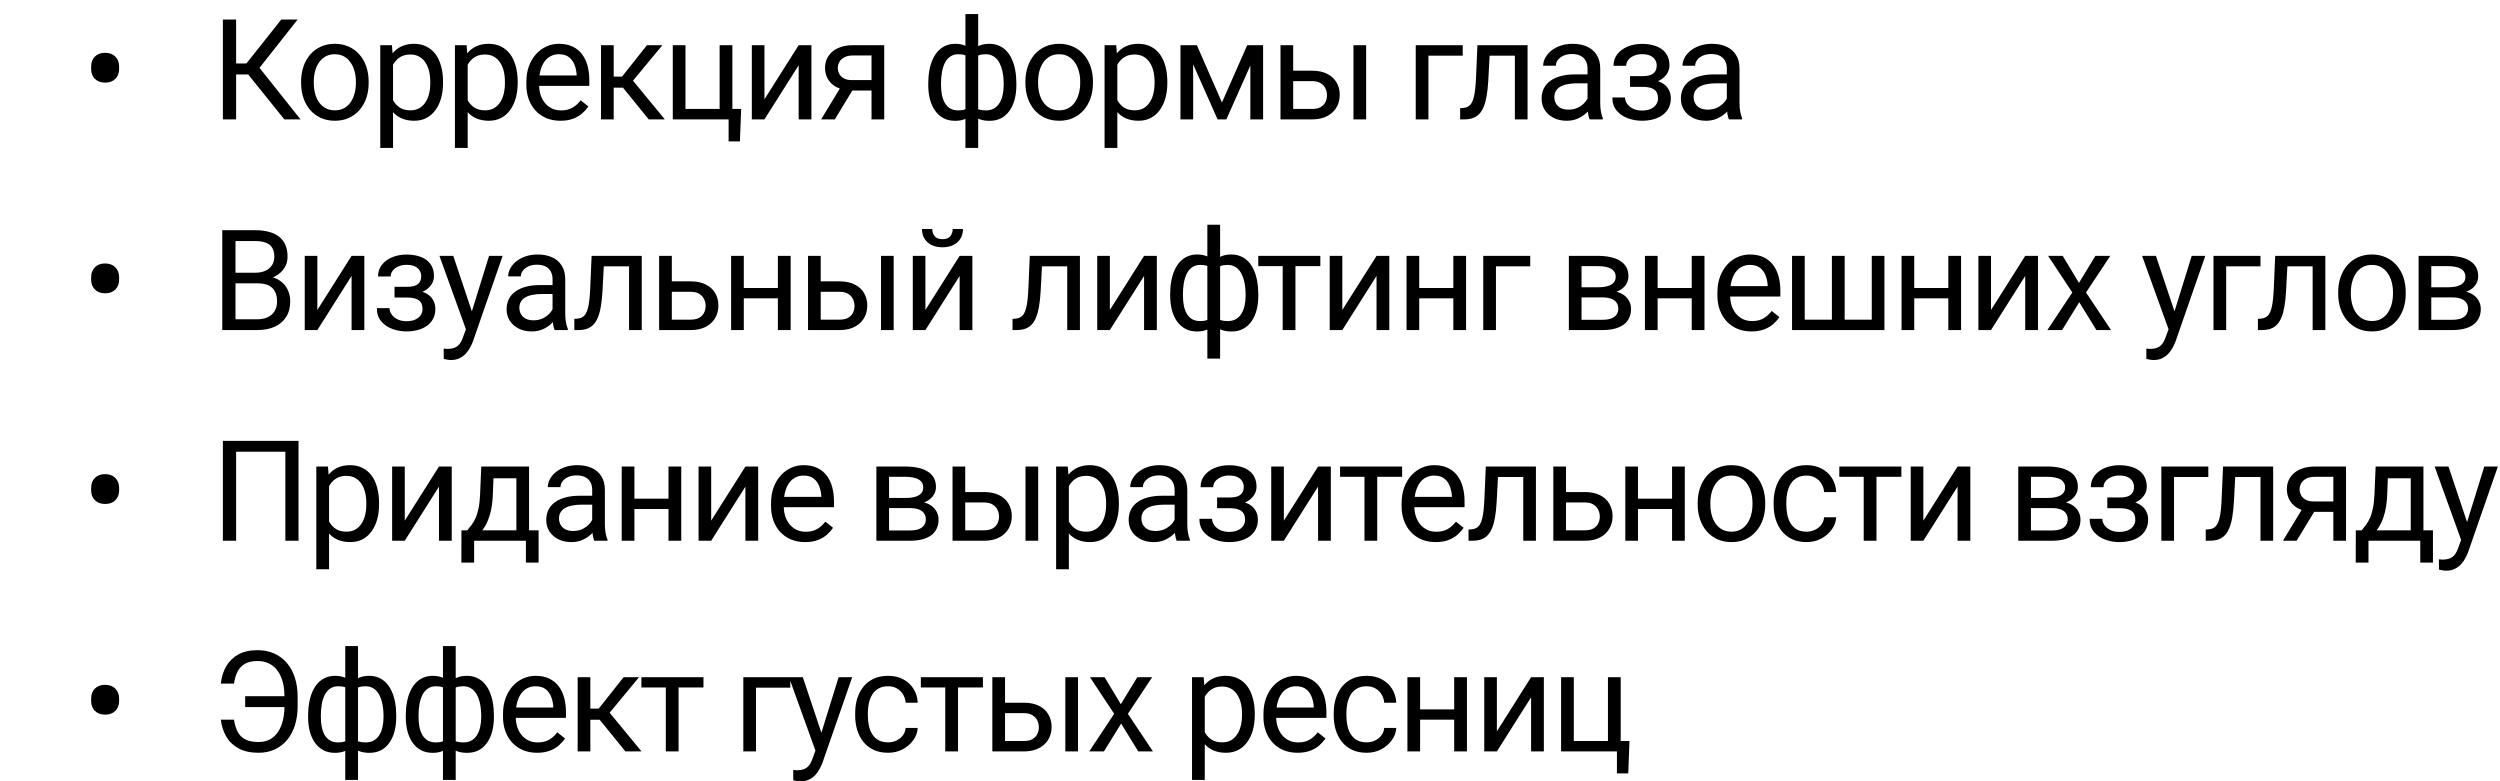
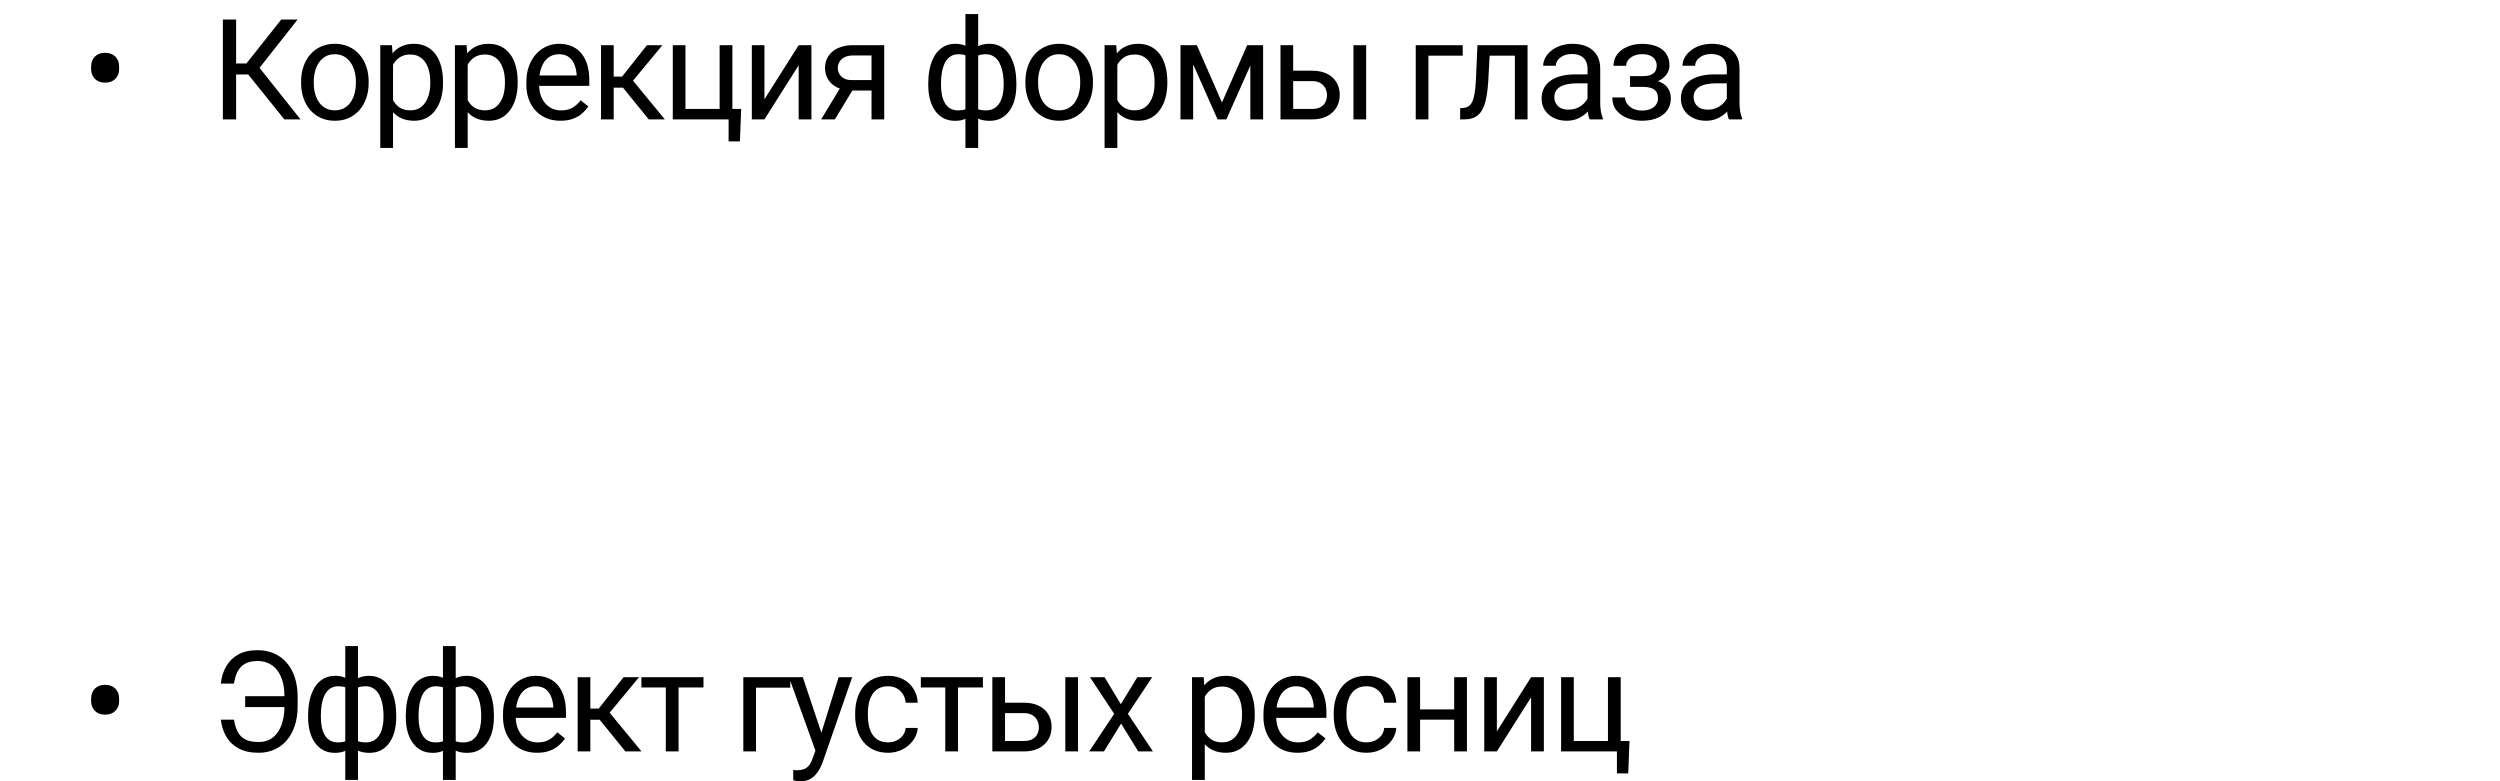
<svg xmlns="http://www.w3.org/2000/svg" viewBox="0 0 356 111.266" fill="none">
-   <path d="M12.979 9.852V9.451C12.979 8.891 13.154 8.429 13.506 8.064C13.864 7.7 14.349 7.518 14.961 7.518C15.579 7.518 16.068 7.7 16.426 8.064C16.784 8.429 16.963 8.891 16.963 9.451V9.852C16.963 10.405 16.784 10.864 16.426 11.229C16.074 11.587 15.589 11.766 14.971 11.766C14.359 11.766 13.874 11.587 13.516 11.229C13.158 10.864 12.979 10.405 12.979 9.852ZM33.623 2.781V17H31.738V2.781H33.623ZM42.383 2.781L36.211 10.604H32.871L32.578 9.041H35.088L40.049 2.781H42.383ZM40.488 17L35.147 10.359L36.201 8.709L42.793 17H40.488ZM42.877 11.834V11.609C42.877 10.848 42.987 10.141 43.209 9.49C43.43 8.833 43.749 8.263 44.166 7.781C44.582 7.293 45.087 6.915 45.679 6.648C46.272 6.375 46.936 6.238 47.672 6.238C48.414 6.238 49.081 6.375 49.673 6.648C50.273 6.915 50.78 7.293 51.197 7.781C51.62 8.263 51.942 8.833 52.164 9.49C52.385 10.141 52.496 10.848 52.496 11.609V11.834C52.496 12.596 52.385 13.302 52.164 13.953C51.942 14.604 51.62 15.174 51.197 15.662C50.78 16.144 50.276 16.521 49.683 16.795C49.097 17.062 48.433 17.195 47.691 17.195C46.949 17.195 46.282 17.062 45.689 16.795C45.096 16.521 44.589 16.144 44.166 15.662C43.749 15.174 43.43 14.604 43.209 13.953C42.987 13.302 42.877 12.596 42.877 11.834ZM44.683 11.609V11.834C44.683 12.361 44.745 12.859 44.869 13.328C44.992 13.79 45.178 14.201 45.425 14.559C45.679 14.917 45.995 15.2 46.373 15.408C46.75 15.61 47.19 15.711 47.691 15.711C48.186 15.711 48.619 15.61 48.99 15.408C49.367 15.2 49.68 14.917 49.927 14.559C50.175 14.201 50.36 13.79 50.484 13.328C50.614 12.859 50.679 12.361 50.679 11.834V11.609C50.679 11.089 50.614 10.597 50.484 10.135C50.36 9.666 50.172 9.253 49.917 8.895C49.67 8.53 49.358 8.243 48.98 8.035C48.609 7.827 48.173 7.723 47.672 7.723C47.177 7.723 46.74 7.827 46.363 8.035C45.992 8.243 45.679 8.53 45.425 8.895C45.178 9.253 44.992 9.666 44.869 10.135C44.745 10.597 44.683 11.089 44.683 11.609ZM55.968 8.465V21.062H54.151V6.434H55.812L55.968 8.465ZM63.087 11.629V11.834C63.087 12.602 62.996 13.315 62.814 13.973C62.632 14.624 62.364 15.19 62.013 15.672C61.668 16.154 61.242 16.528 60.733 16.795C60.226 17.062 59.643 17.195 58.986 17.195C58.315 17.195 57.722 17.085 57.208 16.863C56.694 16.642 56.258 16.32 55.9 15.896C55.541 15.473 55.255 14.966 55.04 14.373C54.832 13.781 54.689 13.113 54.611 12.371V11.277C54.689 10.496 54.835 9.796 55.05 9.178C55.265 8.559 55.548 8.032 55.9 7.596C56.258 7.153 56.691 6.818 57.199 6.59C57.706 6.355 58.292 6.238 58.956 6.238C59.62 6.238 60.209 6.369 60.724 6.629C61.238 6.883 61.671 7.247 62.023 7.723C62.374 8.198 62.638 8.768 62.814 9.432C62.996 10.089 63.087 10.822 63.087 11.629ZM61.271 11.834V11.629C61.271 11.102 61.215 10.607 61.105 10.145C60.994 9.676 60.822 9.266 60.587 8.914C60.359 8.556 60.066 8.276 59.708 8.074C59.35 7.866 58.924 7.762 58.429 7.762C57.973 7.762 57.576 7.84 57.237 7.996C56.906 8.152 56.622 8.364 56.388 8.631C56.154 8.891 55.962 9.191 55.812 9.529C55.669 9.861 55.561 10.206 55.489 10.564V13.094C55.62 13.549 55.802 13.979 56.036 14.383C56.271 14.78 56.583 15.102 56.974 15.35C57.364 15.591 57.856 15.711 58.449 15.711C58.937 15.711 59.357 15.61 59.708 15.408C60.066 15.2 60.359 14.917 60.587 14.559C60.822 14.201 60.994 13.79 61.105 13.328C61.215 12.859 61.271 12.361 61.271 11.834ZM66.599 8.465V21.062H64.782V6.434H66.442L66.599 8.465ZM73.718 11.629V11.834C73.718 12.602 73.626 13.315 73.444 13.973C73.262 14.624 72.995 15.19 72.643 15.672C72.298 16.154 71.872 16.528 71.364 16.795C70.856 17.062 70.273 17.195 69.616 17.195C68.945 17.195 68.353 17.085 67.839 16.863C67.324 16.642 66.888 16.32 66.53 15.896C66.172 15.473 65.885 14.966 65.671 14.373C65.462 13.781 65.319 13.113 65.241 12.371V11.277C65.319 10.496 65.466 9.796 65.68 9.178C65.895 8.559 66.178 8.032 66.53 7.596C66.888 7.153 67.321 6.818 67.829 6.59C68.337 6.355 68.923 6.238 69.587 6.238C70.251 6.238 70.84 6.369 71.354 6.629C71.868 6.883 72.302 7.247 72.653 7.723C73.005 8.198 73.268 8.768 73.444 9.432C73.626 10.089 73.718 10.822 73.718 11.629ZM71.901 11.834V11.629C71.901 11.102 71.846 10.607 71.735 10.145C71.624 9.676 71.452 9.266 71.218 8.914C70.99 8.556 70.697 8.276 70.339 8.074C69.981 7.866 69.554 7.762 69.059 7.762C68.604 7.762 68.207 7.84 67.868 7.996C67.536 8.152 67.253 8.364 67.018 8.631C66.784 8.891 66.592 9.191 66.442 9.529C66.299 9.861 66.192 10.206 66.12 10.564V13.094C66.25 13.549 66.433 13.979 66.667 14.383C66.901 14.78 67.214 15.102 67.604 15.35C67.995 15.591 68.487 15.711 69.079 15.711C69.567 15.711 69.987 15.61 70.339 15.408C70.697 15.2 70.99 14.917 71.218 14.559C71.452 14.201 71.624 13.79 71.735 13.328C71.846 12.859 71.901 12.361 71.901 11.834ZM79.807 17.195C79.071 17.195 78.404 17.072 77.805 16.824C77.213 16.57 76.701 16.215 76.272 15.76C75.849 15.304 75.523 14.764 75.295 14.139C75.067 13.514 74.954 12.83 74.954 12.088V11.678C74.954 10.818 75.081 10.053 75.334 9.383C75.588 8.706 75.933 8.133 76.37 7.664C76.806 7.195 77.3 6.84 77.854 6.6C78.407 6.359 78.98 6.238 79.573 6.238C80.328 6.238 80.979 6.369 81.526 6.629C82.079 6.889 82.532 7.254 82.883 7.723C83.235 8.185 83.495 8.732 83.665 9.363C83.834 9.988 83.918 10.672 83.918 11.414V12.225H76.028V10.75H82.112V10.613C82.086 10.145 81.988 9.689 81.819 9.246C81.656 8.803 81.395 8.439 81.037 8.152C80.68 7.866 80.191 7.723 79.573 7.723C79.162 7.723 78.785 7.811 78.44 7.986C78.095 8.156 77.799 8.409 77.551 8.748C77.304 9.087 77.112 9.5 76.975 9.988C76.838 10.477 76.77 11.04 76.77 11.678V12.088C76.77 12.589 76.838 13.061 76.975 13.504C77.118 13.94 77.323 14.324 77.59 14.656C77.864 14.988 78.192 15.249 78.576 15.438C78.967 15.626 79.41 15.721 79.905 15.721C80.543 15.721 81.083 15.591 81.526 15.33C81.969 15.07 82.356 14.721 82.688 14.285L83.782 15.154C83.554 15.499 83.264 15.828 82.912 16.141C82.561 16.453 82.128 16.707 81.614 16.902C81.106 17.098 80.504 17.195 79.807 17.195ZM87.391 6.434V17H85.584V6.434H87.391ZM94.324 6.434L89.314 12.488H86.785L86.512 10.906H88.582L92.127 6.434H94.324ZM92.381 17L88.494 12.215L89.656 10.906L94.676 17H92.381ZM95.804 17V6.434H97.611V15.516H102.474V6.434H104.291V17H95.804ZM105.541 15.516L105.365 20.135H103.754V17H102.376V15.516H105.541ZM108.857 14.139L113.73 6.434H115.546V17H113.73V9.295L108.857 17H107.06V6.434H108.857V14.139ZM119.985 11.961H121.938L118.882 17H116.928L119.985 11.961ZM121.499 6.434H125.913V17H124.106V7.898H121.499C120.984 7.898 120.564 7.986 120.239 8.162C119.913 8.331 119.676 8.553 119.526 8.826C119.376 9.1 119.302 9.383 119.302 9.676C119.302 9.962 119.37 10.239 119.507 10.506C119.643 10.766 119.858 10.981 120.151 11.15C120.444 11.32 120.822 11.404 121.284 11.404H124.594V12.889H121.284C120.678 12.889 120.141 12.807 119.673 12.645C119.204 12.482 118.807 12.257 118.481 11.971C118.156 11.678 117.908 11.336 117.739 10.945C117.57 10.548 117.485 10.118 117.485 9.656C117.485 9.194 117.573 8.768 117.749 8.377C117.931 7.986 118.192 7.645 118.53 7.352C118.875 7.059 119.295 6.834 119.79 6.678C120.291 6.515 120.861 6.434 121.499 6.434ZM144.732 11.902V12.107C144.732 12.85 144.651 13.533 144.488 14.158C144.326 14.777 144.082 15.314 143.756 15.77C143.437 16.225 143.04 16.58 142.565 16.834C142.089 17.081 141.539 17.205 140.914 17.205C140.4 17.205 139.947 17.137 139.557 17C139.166 16.857 138.834 16.652 138.56 16.385C138.293 16.118 138.079 15.799 137.916 15.428C137.76 15.05 137.652 14.627 137.594 14.158V9.471C137.652 8.969 137.76 8.52 137.916 8.123C138.079 7.726 138.293 7.387 138.56 7.107C138.834 6.827 139.163 6.613 139.547 6.463C139.931 6.313 140.38 6.238 140.894 6.238C141.402 6.238 141.858 6.329 142.262 6.512C142.672 6.688 143.03 6.941 143.336 7.273C143.649 7.605 143.905 8.006 144.107 8.475C144.316 8.937 144.472 9.458 144.576 10.037C144.68 10.617 144.732 11.238 144.732 11.902ZM142.926 12.107V11.902C142.926 11.447 142.893 11.014 142.828 10.604C142.769 10.187 142.675 9.806 142.545 9.461C142.421 9.109 142.258 8.803 142.057 8.543C141.855 8.283 141.611 8.081 141.324 7.938C141.044 7.794 140.722 7.723 140.357 7.723C139.967 7.723 139.641 7.771 139.381 7.869C139.127 7.967 138.929 8.097 138.785 8.26C138.642 8.416 138.538 8.582 138.473 8.758V14.881C138.551 15.024 138.665 15.161 138.815 15.291C138.964 15.415 139.166 15.519 139.42 15.604C139.674 15.682 139.993 15.721 140.377 15.721C140.833 15.721 141.22 15.63 141.539 15.447C141.864 15.258 142.128 14.998 142.33 14.666C142.538 14.334 142.688 13.95 142.779 13.514C142.877 13.077 142.926 12.609 142.926 12.107ZM132.184 12.107V11.902C132.184 11.238 132.236 10.617 132.34 10.037C132.444 9.458 132.6 8.937 132.809 8.475C133.017 8.006 133.274 7.605 133.58 7.273C133.893 6.941 134.251 6.688 134.654 6.512C135.065 6.329 135.524 6.238 136.031 6.238C136.532 6.238 136.969 6.313 137.34 6.463C137.718 6.613 138.036 6.827 138.297 7.107C138.557 7.387 138.766 7.726 138.922 8.123C139.078 8.52 139.189 8.969 139.254 9.471V13.973C139.195 14.467 139.088 14.913 138.932 15.311C138.775 15.708 138.567 16.049 138.307 16.336C138.046 16.616 137.724 16.831 137.34 16.98C136.962 17.13 136.519 17.205 136.012 17.205C135.387 17.205 134.837 17.081 134.361 16.834C133.886 16.58 133.486 16.225 133.16 15.77C132.841 15.314 132.597 14.777 132.428 14.158C132.265 13.533 132.184 12.85 132.184 12.107ZM134 11.902V12.107C134 12.609 134.042 13.077 134.127 13.514C134.218 13.95 134.358 14.334 134.547 14.666C134.742 14.998 134.996 15.258 135.309 15.447C135.621 15.63 136.005 15.721 136.461 15.721C136.851 15.721 137.174 15.672 137.428 15.574C137.682 15.477 137.883 15.35 138.033 15.193C138.183 15.037 138.297 14.874 138.375 14.705V8.758C138.31 8.582 138.202 8.416 138.053 8.26C137.91 8.097 137.711 7.967 137.457 7.869C137.203 7.771 136.877 7.723 136.481 7.723C136.025 7.723 135.637 7.833 135.318 8.055C134.999 8.276 134.742 8.579 134.547 8.963C134.358 9.347 134.218 9.793 134.127 10.301C134.042 10.802 134 11.336 134 11.902ZM137.476 21.062V2H139.293V21.062H137.476ZM146.017 11.834V11.609C146.017 10.848 146.128 10.141 146.349 9.49C146.571 8.833 146.889 8.263 147.306 7.781C147.723 7.293 148.227 6.915 148.82 6.648C149.412 6.375 150.077 6.238 150.812 6.238C151.554 6.238 152.221 6.375 152.814 6.648C153.413 6.915 153.921 7.293 154.338 7.781C154.761 8.263 155.083 8.833 155.304 9.49C155.526 10.141 155.636 10.848 155.636 11.609V11.834C155.636 12.596 155.526 13.302 155.304 13.953C155.083 14.604 154.761 15.174 154.338 15.662C153.921 16.144 153.416 16.521 152.824 16.795C152.238 17.062 151.574 17.195 150.832 17.195C150.089 17.195 149.422 17.062 148.83 16.795C148.237 16.521 147.73 16.144 147.306 15.662C146.889 15.174 146.571 14.604 146.349 13.953C146.128 13.302 146.017 12.596 146.017 11.834ZM147.824 11.609V11.834C147.824 12.361 147.886 12.859 148.009 13.328C148.133 13.79 148.319 14.201 148.566 14.559C148.82 14.917 149.136 15.2 149.513 15.408C149.891 15.61 150.33 15.711 150.832 15.711C151.327 15.711 151.759 15.61 152.131 15.408C152.508 15.2 152.821 14.917 153.068 14.559C153.315 14.201 153.501 13.79 153.625 13.328C153.755 12.859 153.82 12.361 153.82 11.834V11.609C153.82 11.089 153.755 10.597 153.625 10.135C153.501 9.666 153.312 9.253 153.058 8.895C152.811 8.53 152.498 8.243 152.121 8.035C151.75 7.827 151.314 7.723 150.812 7.723C150.317 7.723 149.881 7.827 149.504 8.035C149.132 8.243 148.82 8.53 148.566 8.895C148.319 9.253 148.133 9.666 148.009 10.135C147.886 10.597 147.824 11.089 147.824 11.609ZM159.108 8.465V21.062H157.292V6.434H158.952L159.108 8.465ZM166.228 11.629V11.834C166.228 12.602 166.137 13.315 165.954 13.973C165.772 14.624 165.505 15.19 165.154 15.672C164.809 16.154 164.382 16.528 163.874 16.795C163.367 17.062 162.784 17.195 162.126 17.195C161.456 17.195 160.863 17.085 160.349 16.863C159.834 16.642 159.398 16.32 159.04 15.896C158.682 15.473 158.396 14.966 158.181 14.373C157.972 13.781 157.829 13.113 157.751 12.371V11.277C157.829 10.496 157.976 9.796 158.191 9.178C158.405 8.559 158.689 8.032 159.04 7.596C159.398 7.153 159.831 6.818 160.339 6.59C160.847 6.355 161.433 6.238 162.097 6.238C162.761 6.238 163.35 6.369 163.864 6.629C164.379 6.883 164.812 7.247 165.163 7.723C165.515 8.198 165.779 8.768 165.954 9.432C166.137 10.089 166.228 10.822 166.228 11.629ZM164.411 11.834V11.629C164.411 11.102 164.356 10.607 164.245 10.145C164.135 9.676 163.962 9.266 163.728 8.914C163.5 8.556 163.207 8.276 162.849 8.074C162.491 7.866 162.064 7.762 161.57 7.762C161.114 7.762 160.717 7.84 160.378 7.996C160.046 8.152 159.763 8.364 159.529 8.631C159.294 8.891 159.102 9.191 158.952 9.529C158.809 9.861 158.702 10.206 158.63 10.564V13.094C158.76 13.549 158.942 13.979 159.177 14.383C159.411 14.78 159.724 15.102 160.114 15.35C160.505 15.591 160.996 15.711 161.589 15.711C162.077 15.711 162.497 15.61 162.849 15.408C163.207 15.2 163.5 14.917 163.728 14.559C163.962 14.201 164.135 13.79 164.245 13.328C164.356 12.859 164.411 12.361 164.411 11.834ZM174.007 14.598L177.601 6.434H179.339L174.632 17H173.382L168.694 6.434H170.433L174.007 14.598ZM169.905 6.434V17H168.099V6.434H169.905ZM178.049 17V6.434H179.866V17H178.049ZM183.661 10.066H186.834C187.687 10.066 188.407 10.216 188.993 10.516C189.578 10.809 190.021 11.216 190.321 11.736C190.627 12.251 190.78 12.837 190.78 13.494C190.78 13.982 190.695 14.441 190.526 14.871C190.357 15.294 190.102 15.665 189.764 15.984C189.432 16.303 189.019 16.554 188.524 16.736C188.036 16.912 187.472 17 186.834 17H182.342V6.434H184.149V15.516H186.834C187.355 15.516 187.772 15.421 188.084 15.232C188.397 15.044 188.621 14.799 188.758 14.5C188.895 14.201 188.963 13.888 188.963 13.562C188.963 13.243 188.895 12.931 188.758 12.625C188.621 12.319 188.397 12.065 188.084 11.863C187.772 11.655 187.355 11.551 186.834 11.551H183.661V10.066ZM194.54 6.434V17H192.733V6.434H194.54ZM208.291 6.434V7.928H203.408V17H201.601V6.434H208.291ZM215.933 6.434V7.928H210.826V6.434H215.933ZM217.524 6.434V17H215.718V6.434H217.524ZM210.386 6.434H212.202L211.929 11.531C211.883 12.319 211.809 13.016 211.704 13.621C211.607 14.22 211.47 14.734 211.294 15.164C211.125 15.594 210.91 15.945 210.649 16.219C210.396 16.486 210.09 16.684 209.732 16.814C209.374 16.938 208.96 17 208.492 17H207.925V15.408L208.316 15.379C208.595 15.359 208.833 15.294 209.029 15.184C209.23 15.073 209.399 14.91 209.536 14.695C209.673 14.474 209.784 14.191 209.868 13.846C209.959 13.501 210.028 13.091 210.073 12.615C210.125 12.14 210.165 11.587 210.191 10.955L210.386 6.434ZM226.065 15.193V9.754C226.065 9.337 225.981 8.976 225.811 8.67C225.649 8.357 225.401 8.117 225.069 7.947C224.737 7.778 224.327 7.693 223.839 7.693C223.383 7.693 222.982 7.771 222.637 7.928C222.299 8.084 222.032 8.289 221.837 8.543C221.648 8.797 221.554 9.07 221.554 9.363H219.747C219.747 8.986 219.845 8.611 220.04 8.24C220.235 7.869 220.515 7.534 220.88 7.234C221.251 6.928 221.694 6.688 222.208 6.512C222.729 6.329 223.308 6.238 223.946 6.238C224.714 6.238 225.392 6.369 225.977 6.629C226.57 6.889 227.032 7.283 227.364 7.811C227.702 8.331 227.872 8.986 227.872 9.773V14.695C227.872 15.047 227.901 15.421 227.96 15.818C228.025 16.215 228.119 16.557 228.243 16.844V17H226.358C226.267 16.792 226.196 16.515 226.143 16.17C226.091 15.818 226.065 15.493 226.065 15.193ZM226.378 10.594L226.397 11.863H224.571C224.057 11.863 223.598 11.906 223.194 11.99C222.791 12.068 222.452 12.189 222.179 12.352C221.905 12.514 221.697 12.719 221.554 12.967C221.41 13.208 221.339 13.491 221.339 13.816C221.339 14.148 221.413 14.451 221.563 14.725C221.713 14.998 221.938 15.216 222.237 15.379C222.543 15.535 222.917 15.613 223.36 15.613C223.913 15.613 224.402 15.496 224.825 15.262C225.248 15.027 225.583 14.741 225.831 14.402C226.085 14.064 226.221 13.735 226.241 13.416L227.012 14.285C226.967 14.559 226.843 14.861 226.642 15.193C226.44 15.525 226.169 15.844 225.831 16.15C225.499 16.45 225.102 16.701 224.639 16.902C224.184 17.098 223.669 17.195 223.096 17.195C222.38 17.195 221.752 17.055 221.212 16.775C220.678 16.495 220.261 16.121 219.962 15.652C219.669 15.177 219.522 14.646 219.522 14.061C219.522 13.494 219.633 12.996 219.854 12.566C220.076 12.13 220.395 11.769 220.811 11.482C221.228 11.189 221.729 10.968 222.315 10.818C222.901 10.669 223.555 10.594 224.278 10.594H226.378ZM234.059 11.951H232.116V10.838H233.912C234.414 10.838 234.811 10.776 235.104 10.652C235.397 10.522 235.605 10.343 235.729 10.115C235.852 9.887 235.915 9.62 235.915 9.314C235.915 9.041 235.843 8.784 235.7 8.543C235.563 8.296 235.341 8.097 235.036 7.947C234.73 7.791 234.32 7.713 233.805 7.713C233.388 7.713 233.011 7.788 232.672 7.938C232.334 8.081 232.064 8.279 231.862 8.533C231.667 8.781 231.569 9.061 231.569 9.373H229.762C229.762 8.729 229.945 8.175 230.309 7.713C230.68 7.244 231.172 6.883 231.784 6.629C232.402 6.375 233.076 6.248 233.805 6.248C234.417 6.248 234.964 6.316 235.446 6.453C235.934 6.583 236.347 6.779 236.686 7.039C237.024 7.293 237.282 7.612 237.458 7.996C237.64 8.374 237.731 8.813 237.731 9.314C237.731 9.673 237.646 10.011 237.477 10.33C237.308 10.649 237.064 10.932 236.744 11.18C236.425 11.421 236.038 11.609 235.583 11.746C235.133 11.883 234.625 11.951 234.059 11.951ZM232.116 11.268H234.059C234.69 11.268 235.247 11.329 235.729 11.453C236.211 11.57 236.614 11.746 236.94 11.98C237.265 12.215 237.51 12.505 237.672 12.85C237.841 13.188 237.926 13.579 237.926 14.021C237.926 14.516 237.825 14.962 237.624 15.359C237.428 15.75 237.148 16.082 236.784 16.355C236.419 16.629 235.983 16.837 235.475 16.98C234.974 17.124 234.417 17.195 233.805 17.195C233.121 17.195 232.458 17.078 231.813 16.844C231.168 16.609 230.638 16.248 230.221 15.76C229.804 15.265 229.596 14.637 229.596 13.875H231.403C231.403 14.194 231.504 14.497 231.706 14.783C231.907 15.07 232.187 15.301 232.545 15.477C232.91 15.652 233.33 15.74 233.805 15.74C234.313 15.74 234.736 15.662 235.075 15.506C235.413 15.35 235.667 15.141 235.836 14.881C236.012 14.62 236.1 14.337 236.1 14.031C236.1 13.634 236.022 13.315 235.866 13.074C235.709 12.833 235.469 12.658 235.143 12.547C234.824 12.43 234.414 12.371 233.912 12.371H232.116V11.268ZM245.9 15.193V9.754C245.9 9.337 245.816 8.976 245.647 8.67C245.484 8.357 245.236 8.117 244.904 7.947C244.572 7.778 244.162 7.693 243.674 7.693C243.218 7.693 242.818 7.771 242.473 7.928C242.134 8.084 241.867 8.289 241.672 8.543C241.483 8.797 241.389 9.07 241.389 9.363H239.582C239.582 8.986 239.68 8.611 239.875 8.24C240.07 7.869 240.35 7.534 240.715 7.234C241.086 6.928 241.529 6.688 242.043 6.512C242.564 6.329 243.143 6.238 243.781 6.238C244.549 6.238 245.226 6.369 245.812 6.629C246.405 6.889 246.867 7.283 247.199 7.811C247.538 8.331 247.707 8.986 247.707 9.773V14.695C247.707 15.047 247.736 15.421 247.795 15.818C247.86 16.215 247.954 16.557 248.078 16.844V17H246.193C246.102 16.792 246.03 16.515 245.978 16.17C245.927 15.818 245.9 15.493 245.9 15.193ZM246.213 10.594L246.232 11.863H244.406C243.892 11.863 243.433 11.906 243.029 11.99C242.626 12.068 242.287 12.189 242.014 12.352C241.74 12.514 241.532 12.719 241.389 12.967C241.245 13.208 241.174 13.491 241.174 13.816C241.174 14.148 241.249 14.451 241.399 14.725C241.548 14.998 241.773 15.216 242.072 15.379C242.378 15.535 242.752 15.613 243.195 15.613C243.749 15.613 244.237 15.496 244.66 15.262C245.083 15.027 245.418 14.741 245.666 14.402C245.92 14.064 246.057 13.735 246.076 13.416L246.848 14.285C246.802 14.559 246.679 14.861 246.476 15.193C246.275 15.525 246.005 15.844 245.666 16.15C245.334 16.45 244.937 16.701 244.475 16.902C244.019 17.098 243.505 17.195 242.932 17.195C242.215 17.195 241.587 17.055 241.047 16.775C240.513 16.495 240.096 16.121 239.797 15.652C239.504 15.177 239.357 14.646 239.357 14.061C239.357 13.494 239.468 12.996 239.69 12.566C239.911 12.13 240.23 11.769 240.647 11.482C241.063 11.189 241.565 10.968 242.15 10.818C242.736 10.669 243.391 10.594 244.113 10.594H246.213Z" fill="black" />
-   <path d="M12.979 39.852V39.451C12.979 38.891 13.154 38.429 13.506 38.065C13.864 37.7 14.349 37.517 14.961 37.517C15.579 37.517 16.068 37.7 16.426 38.065C16.784 38.429 16.963 38.891 16.963 39.451V39.852C16.963 40.405 16.784 40.864 16.426 41.228C16.074 41.587 15.589 41.766 14.971 41.766C14.359 41.766 13.874 41.587 13.516 41.228C13.158 40.864 12.979 40.405 12.979 39.852ZM36.719 40.349H33.115L33.096 38.836H36.367C36.907 38.836 37.38 38.745 37.783 38.562C38.187 38.38 38.499 38.12 38.721 37.781C38.949 37.436 39.062 37.026 39.062 36.551C39.062 36.03 38.962 35.607 38.76 35.281C38.565 34.949 38.262 34.708 37.852 34.559C37.448 34.402 36.934 34.324 36.309 34.324H33.535V47H31.651V32.781H36.309C37.038 32.781 37.689 32.856 38.262 33.006C38.835 33.149 39.32 33.377 39.717 33.69C40.12 33.995 40.426 34.386 40.635 34.861C40.843 35.337 40.947 35.906 40.947 36.57C40.947 37.156 40.797 37.687 40.498 38.162C40.199 38.631 39.782 39.015 39.248 39.315C38.721 39.614 38.102 39.806 37.392 39.891L36.719 40.349ZM36.631 47H32.373L33.438 45.467H36.631C37.23 45.467 37.738 45.363 38.154 45.154C38.578 44.946 38.9 44.653 39.121 44.276C39.343 43.891 39.453 43.439 39.453 42.918C39.453 42.391 39.359 41.935 39.17 41.551C38.981 41.167 38.685 40.87 38.281 40.662C37.877 40.454 37.357 40.349 36.719 40.349H34.033L34.053 38.836H37.724L38.125 39.383C38.809 39.441 39.388 39.637 39.863 39.969C40.339 40.294 40.7 40.711 40.947 41.219C41.201 41.727 41.328 42.286 41.328 42.898C41.328 43.784 41.133 44.532 40.742 45.145C40.358 45.75 39.815 46.212 39.111 46.531C38.408 46.844 37.581 47 36.631 47ZM45.191 44.139L50.064 36.434H51.88V47H50.064V39.295L45.191 47H43.394V36.434H45.191V44.139ZM58.126 41.951H56.183V40.838H57.98C58.481 40.838 58.878 40.776 59.171 40.652C59.464 40.522 59.672 40.343 59.796 40.115C59.92 39.887 59.982 39.62 59.982 39.315C59.982 39.041 59.91 38.784 59.767 38.543C59.63 38.295 59.409 38.097 59.103 37.947C58.797 37.791 58.386 37.713 57.872 37.713C57.456 37.713 57.078 37.788 56.739 37.938C56.401 38.081 56.131 38.279 55.929 38.533C55.733 38.781 55.636 39.06 55.636 39.373H53.829C53.829 38.728 54.011 38.175 54.376 37.713C54.747 37.244 55.239 36.883 55.851 36.629C56.469 36.375 57.143 36.248 57.872 36.248C58.484 36.248 59.031 36.316 59.513 36.453C60.001 36.583 60.414 36.779 60.753 37.039C61.092 37.293 61.349 37.612 61.525 37.996C61.707 38.374 61.798 38.813 61.798 39.315C61.798 39.672 61.714 40.011 61.544 40.33C61.375 40.649 61.131 40.932 60.812 41.18C60.493 41.42 60.105 41.609 59.65 41.746C59.2 41.883 58.693 41.951 58.126 41.951ZM56.183 41.267H58.126C58.758 41.267 59.314 41.33 59.796 41.453C60.278 41.57 60.681 41.746 61.007 41.98C61.333 42.215 61.577 42.505 61.739 42.849C61.909 43.188 61.993 43.579 61.993 44.022C61.993 44.516 61.892 44.962 61.691 45.359C61.495 45.75 61.215 46.082 60.851 46.355C60.486 46.629 60.05 46.837 59.542 46.98C59.041 47.124 58.484 47.195 57.872 47.195C57.189 47.195 56.525 47.078 55.88 46.844C55.236 46.609 54.705 46.248 54.288 45.76C53.871 45.265 53.663 44.637 53.663 43.875H55.47C55.47 44.194 55.571 44.497 55.773 44.783C55.974 45.07 56.255 45.301 56.612 45.477C56.977 45.652 57.397 45.74 57.872 45.74C58.38 45.74 58.803 45.662 59.142 45.506C59.48 45.349 59.734 45.141 59.904 44.881C60.079 44.62 60.167 44.337 60.167 44.031C60.167 43.634 60.089 43.315 59.933 43.074C59.776 42.833 59.536 42.657 59.21 42.547C58.891 42.43 58.481 42.371 57.98 42.371H56.183V41.267ZM66.706 45.906L69.645 36.434H71.579L67.341 48.631C67.243 48.891 67.113 49.171 66.95 49.471C66.794 49.777 66.592 50.066 66.344 50.34C66.097 50.613 65.798 50.835 65.446 51.004C65.101 51.18 64.688 51.267 64.206 51.267C64.063 51.267 63.88 51.248 63.659 51.209C63.438 51.17 63.282 51.137 63.19 51.111L63.181 49.647C63.233 49.653 63.314 49.66 63.425 49.666C63.542 49.679 63.623 49.685 63.669 49.685C64.079 49.685 64.427 49.63 64.714 49.52C65 49.415 65.241 49.236 65.436 48.983C65.638 48.735 65.811 48.393 65.954 47.957L66.706 45.906ZM64.548 36.434L67.292 44.637L67.76 46.541L66.462 47.205L62.575 36.434H64.548ZM78.684 45.193V39.754C78.684 39.337 78.599 38.976 78.43 38.67C78.267 38.358 78.02 38.117 77.688 37.947C77.356 37.778 76.946 37.693 76.457 37.693C76.002 37.693 75.601 37.772 75.256 37.928C74.918 38.084 74.651 38.289 74.456 38.543C74.267 38.797 74.172 39.07 74.172 39.363H72.365C72.365 38.986 72.463 38.611 72.659 38.24C72.854 37.869 73.134 37.534 73.499 37.234C73.87 36.928 74.312 36.688 74.826 36.512C75.347 36.33 75.927 36.238 76.565 36.238C77.333 36.238 78.01 36.368 78.596 36.629C79.189 36.889 79.651 37.283 79.983 37.81C80.321 38.331 80.49 38.986 80.49 39.773V44.695C80.49 45.047 80.52 45.421 80.579 45.818C80.644 46.215 80.738 46.557 80.862 46.844V47H78.977C78.886 46.792 78.814 46.515 78.762 46.17C78.71 45.818 78.684 45.493 78.684 45.193ZM78.996 40.594L79.016 41.863H77.19C76.675 41.863 76.216 41.906 75.813 41.99C75.409 42.068 75.071 42.189 74.797 42.352C74.524 42.514 74.316 42.719 74.172 42.967C74.029 43.208 73.957 43.491 73.957 43.816C73.957 44.148 74.032 44.451 74.182 44.724C74.332 44.998 74.556 45.216 74.856 45.379C75.162 45.535 75.536 45.613 75.979 45.613C76.532 45.613 77.02 45.496 77.444 45.262C77.867 45.027 78.202 44.741 78.45 44.402C78.704 44.064 78.84 43.735 78.86 43.416L79.631 44.285C79.586 44.559 79.462 44.861 79.26 45.193C79.058 45.526 78.788 45.844 78.45 46.151C78.118 46.45 77.721 46.7 77.258 46.902C76.802 47.098 76.288 47.195 75.715 47.195C74.999 47.195 74.371 47.055 73.831 46.776C73.296 46.495 72.88 46.121 72.581 45.652C72.287 45.177 72.141 44.647 72.141 44.06C72.141 43.494 72.252 42.996 72.473 42.566C72.695 42.13 73.013 41.769 73.43 41.483C73.847 41.19 74.348 40.968 74.934 40.818C75.52 40.669 76.174 40.594 76.897 40.594H78.996ZM89.793 36.434V37.928H84.686V36.434H89.793ZM91.385 36.434V47H89.578V36.434H91.385ZM84.246 36.434H86.062L85.789 41.531C85.743 42.319 85.668 43.016 85.564 43.621C85.467 44.22 85.33 44.734 85.154 45.164C84.985 45.594 84.77 45.945 84.51 46.219C84.256 46.486 83.95 46.684 83.592 46.815C83.234 46.938 82.82 47 82.352 47H81.785V45.408L82.176 45.379C82.456 45.359 82.693 45.294 82.889 45.184C83.091 45.073 83.26 44.91 83.397 44.695C83.533 44.474 83.644 44.191 83.728 43.846C83.82 43.501 83.888 43.09 83.933 42.615C83.986 42.14 84.025 41.587 84.051 40.955L84.246 36.434ZM95.179 40.066H98.353C99.206 40.066 99.925 40.216 100.511 40.516C101.097 40.809 101.54 41.215 101.84 41.736C102.145 42.251 102.299 42.837 102.299 43.494C102.299 43.983 102.214 44.441 102.044 44.871C101.875 45.294 101.621 45.665 101.283 45.984C100.951 46.303 100.537 46.554 100.043 46.736C99.554 46.912 98.991 47 98.353 47H93.861V36.434H95.668V45.516H98.353C98.874 45.516 99.291 45.421 99.603 45.233C99.916 45.044 100.14 44.8 100.277 44.5C100.414 44.2 100.482 43.888 100.482 43.562C100.482 43.243 100.414 42.931 100.277 42.625C100.14 42.319 99.916 42.065 99.603 41.863C99.291 41.655 98.874 41.551 98.353 41.551H95.179V40.066ZM111.122 41.014V42.478H105.536V41.014H111.122ZM105.917 36.434V47H104.111V36.434H105.917ZM112.587 36.434V47H110.771V36.434H112.587ZM116.382 40.066H119.555C120.408 40.066 121.128 40.216 121.714 40.516C122.299 40.809 122.742 41.215 123.042 41.736C123.348 42.251 123.501 42.837 123.501 43.494C123.501 43.983 123.416 44.441 123.247 44.871C123.078 45.294 122.824 45.665 122.485 45.984C122.153 46.303 121.74 46.554 121.245 46.736C120.757 46.912 120.194 47 119.555 47H115.063V36.434H116.87V45.516H119.555C120.076 45.516 120.493 45.421 120.805 45.233C121.118 45.044 121.343 44.8 121.479 44.5C121.616 44.2 121.684 43.888 121.684 43.562C121.684 43.243 121.616 42.931 121.479 42.625C121.343 42.319 121.118 42.065 120.805 41.863C120.493 41.655 120.076 41.551 119.555 41.551H116.382V40.066ZM127.26 36.434V47H125.454V36.434H127.26ZM131.778 44.139L136.651 36.434H138.467V47H136.651V39.295L131.778 47H129.981V36.434H131.778V44.139ZM135.665 32.605H137.129C137.129 33.113 137.012 33.566 136.778 33.963C136.543 34.353 136.208 34.66 135.772 34.881C135.336 35.102 134.818 35.213 134.219 35.213C133.314 35.213 132.598 34.972 132.071 34.49C131.55 34.002 131.29 33.374 131.29 32.605H132.754C132.754 32.989 132.865 33.328 133.086 33.621C133.308 33.914 133.685 34.06 134.219 34.06C134.74 34.06 135.111 33.914 135.333 33.621C135.554 33.328 135.665 32.989 135.665 32.605ZM152.189 36.434V37.928H147.082V36.434H152.189ZM153.781 36.434V47H151.974V36.434H153.781ZM146.642 36.434H148.458L148.185 41.531C148.139 42.319 148.065 43.016 147.96 43.621C147.863 44.22 147.726 44.734 147.55 45.164C147.381 45.594 147.166 45.945 146.906 46.219C146.652 46.486 146.346 46.684 145.988 46.815C145.63 46.938 145.216 47 144.748 47H144.181V45.408L144.572 45.379C144.852 45.359 145.089 45.294 145.285 45.184C145.487 45.073 145.656 44.91 145.792 44.695C145.929 44.474 146.04 44.191 146.125 43.846C146.216 43.501 146.284 43.09 146.33 42.615C146.382 42.14 146.421 41.587 146.447 40.955L146.642 36.434ZM158.044 44.139L162.917 36.434H164.733V47H162.917V39.295L158.044 47H156.247V36.434H158.044V44.139ZM179.183 41.902V42.108C179.183 42.849 179.101 43.533 178.938 44.158C178.775 44.777 178.531 45.314 178.206 45.77C177.887 46.225 177.49 46.58 177.014 46.834C176.539 47.081 175.989 47.205 175.364 47.205C174.85 47.205 174.397 47.137 174.007 47C173.616 46.857 173.284 46.652 173.011 46.385C172.744 46.118 172.529 45.799 172.366 45.428C172.21 45.05 172.102 44.627 172.044 44.158V39.471C172.102 38.969 172.21 38.52 172.366 38.123C172.529 37.726 172.744 37.387 173.011 37.108C173.284 36.828 173.613 36.613 173.997 36.463C174.381 36.313 174.83 36.238 175.345 36.238C175.852 36.238 176.308 36.33 176.712 36.512C177.122 36.688 177.48 36.941 177.786 37.273C178.099 37.605 178.356 38.006 178.558 38.474C178.766 38.937 178.922 39.458 179.026 40.037C179.13 40.617 179.183 41.238 179.183 41.902ZM177.376 42.108V41.902C177.376 41.447 177.343 41.014 177.278 40.603C177.22 40.187 177.125 39.806 176.995 39.461C176.871 39.109 176.708 38.803 176.507 38.543C176.305 38.282 176.061 38.081 175.774 37.938C175.494 37.794 175.172 37.723 174.808 37.723C174.417 37.723 174.091 37.772 173.831 37.869C173.577 37.967 173.379 38.097 173.235 38.26C173.092 38.416 172.988 38.582 172.923 38.758V44.881C173.001 45.024 173.115 45.161 173.264 45.291C173.414 45.415 173.616 45.519 173.87 45.603C174.124 45.682 174.443 45.721 174.827 45.721C175.283 45.721 175.67 45.63 175.989 45.447C176.315 45.258 176.578 44.998 176.78 44.666C176.988 44.334 177.138 43.95 177.229 43.514C177.327 43.078 177.376 42.609 177.376 42.108ZM166.633 42.108V41.902C166.633 41.238 166.686 40.617 166.79 40.037C166.894 39.458 167.05 38.937 167.258 38.474C167.467 38.006 167.724 37.605 168.03 37.273C168.343 36.941 168.701 36.688 169.104 36.512C169.514 36.33 169.974 36.238 170.481 36.238C170.982 36.238 171.419 36.313 171.79 36.463C172.167 36.613 172.487 36.828 172.747 37.108C173.007 37.387 173.215 37.726 173.372 38.123C173.528 38.52 173.639 38.969 173.704 39.471V43.973C173.645 44.468 173.538 44.913 173.382 45.31C173.226 45.708 173.017 46.05 172.757 46.336C172.496 46.616 172.174 46.831 171.79 46.98C171.412 47.13 170.97 47.205 170.462 47.205C169.837 47.205 169.286 47.081 168.811 46.834C168.336 46.58 167.936 46.225 167.61 45.77C167.291 45.314 167.047 44.777 166.878 44.158C166.715 43.533 166.633 42.849 166.633 42.108ZM168.45 41.902V42.108C168.45 42.609 168.492 43.078 168.577 43.514C168.668 43.95 168.808 44.334 168.997 44.666C169.192 44.998 169.446 45.258 169.758 45.447C170.071 45.63 170.455 45.721 170.911 45.721C171.302 45.721 171.624 45.672 171.878 45.574C172.132 45.477 172.333 45.349 172.483 45.193C172.633 45.037 172.747 44.874 172.825 44.705V38.758C172.76 38.582 172.653 38.416 172.503 38.26C172.359 38.097 172.161 37.967 171.907 37.869C171.653 37.772 171.327 37.723 170.93 37.723C170.475 37.723 170.087 37.833 169.768 38.055C169.449 38.276 169.192 38.579 168.997 38.963C168.808 39.347 168.668 39.793 168.577 40.301C168.492 40.802 168.45 41.336 168.45 41.902ZM171.927 51.062V32H173.743V51.062H171.927ZM184.471 36.434V47H182.655V36.434H184.471ZM188.016 36.434V37.898H179.178V36.434H188.016ZM191.147 44.139L196.019 36.434H197.836V47H196.019V39.295L191.147 47H189.35V36.434H191.147V44.139ZM207.304 41.014V42.478H201.718V41.014H207.304ZM202.099 36.434V47H200.292V36.434H202.099ZM208.769 36.434V47H206.953V36.434H208.769ZM217.905 36.434V37.928H213.023V47H211.216V36.434H217.905ZM228.2 42.352H224.733L224.713 40.906H227.545C228.105 40.906 228.571 40.851 228.942 40.74C229.32 40.63 229.602 40.464 229.792 40.242C229.98 40.021 230.075 39.748 230.075 39.422C230.075 39.168 230.019 38.947 229.909 38.758C229.804 38.562 229.645 38.403 229.43 38.279C229.215 38.149 228.948 38.055 228.629 37.996C228.317 37.931 227.949 37.898 227.526 37.898H225.211V47H223.405V36.434H227.526C228.196 36.434 228.798 36.492 229.333 36.609C229.873 36.727 230.332 36.906 230.709 37.147C231.094 37.381 231.387 37.68 231.588 38.045C231.79 38.41 231.891 38.839 231.891 39.334C231.891 39.653 231.826 39.956 231.696 40.242C231.565 40.529 231.374 40.782 231.119 41.004C230.866 41.225 230.553 41.407 230.182 41.551C229.811 41.688 229.385 41.776 228.903 41.815L228.2 42.352ZM228.2 47H224.078L224.977 45.535H228.2C228.701 45.535 229.118 45.473 229.45 45.349C229.782 45.219 230.029 45.037 230.192 44.803C230.361 44.562 230.446 44.276 230.446 43.943C230.446 43.611 230.361 43.328 230.192 43.094C230.029 42.853 229.782 42.67 229.45 42.547C229.118 42.417 228.701 42.352 228.2 42.352H225.456L225.475 40.906H228.903L229.557 41.453C230.137 41.499 230.628 41.642 231.032 41.883C231.435 42.124 231.741 42.43 231.95 42.801C232.158 43.165 232.262 43.562 232.262 43.992C232.262 44.487 232.168 44.923 231.979 45.301C231.797 45.678 231.53 45.994 231.178 46.248C230.827 46.495 230.4 46.684 229.899 46.815C229.398 46.938 228.831 47 228.2 47ZM241.252 41.014V42.478H235.666V41.014H241.252ZM236.047 36.434V47H234.24V36.434H236.047ZM242.717 36.434V47H240.9V36.434H242.717ZM249.412 47.195C248.676 47.195 248.009 47.072 247.41 46.824C246.817 46.57 246.306 46.215 245.876 45.76C245.453 45.304 245.128 44.764 244.9 44.139C244.672 43.514 244.558 42.83 244.558 42.088V41.678C244.558 40.818 244.685 40.053 244.939 39.383C245.193 38.706 245.538 38.133 245.974 37.664C246.411 37.195 246.905 36.84 247.458 36.599C248.012 36.359 248.585 36.238 249.177 36.238C249.933 36.238 250.583 36.368 251.13 36.629C251.685 36.889 252.137 37.254 252.488 37.723C252.84 38.185 253.1 38.732 253.27 39.363C253.438 39.988 253.523 40.672 253.523 41.414V42.224H245.632V40.75H251.718V40.613C251.69 40.145 251.593 39.689 251.423 39.246C251.26 38.803 251 38.439 250.643 38.152C250.285 37.866 249.796 37.723 249.177 37.723C248.767 37.723 248.389 37.81 248.044 37.986C247.7 38.156 247.403 38.41 247.156 38.748C246.909 39.087 246.716 39.5 246.58 39.988C246.443 40.477 246.375 41.04 246.375 41.678V42.088C246.375 42.589 246.443 43.061 246.58 43.504C246.723 43.94 246.928 44.324 247.195 44.656C247.468 44.988 247.797 45.249 248.181 45.438C248.572 45.626 249.014 45.721 249.509 45.721C250.148 45.721 250.688 45.59 251.13 45.33C251.572 45.07 251.96 44.721 252.292 44.285L253.387 45.154C253.157 45.499 252.868 45.828 252.518 46.141C252.165 46.453 251.732 46.707 251.218 46.902C250.71 47.098 250.107 47.195 249.412 47.195ZM255.188 36.434H256.995V45.516H260.863V36.434H262.68V45.516H266.538V36.434H268.342V47H255.188V36.434ZM277.793 41.014V42.478H272.205V41.014H277.793ZM272.587 36.434V47H270.78V36.434H272.587ZM279.257 36.434V47H277.44V36.434H279.257ZM283.52 44.139L288.392 36.434H290.21V47H288.392V39.295L283.52 47H281.723V36.434H283.52V44.139ZM293.73 36.434L296.045 40.281L298.387 36.434H300.507L297.05 41.648L300.615 47H298.525L296.085 43.035L293.642 47H291.543L295.098 41.648L291.65 36.434H293.73ZM309.163 45.906L312.1 36.434H314.035L309.795 48.631C309.697 48.891 309.567 49.171 309.405 49.471C309.25 49.777 309.048 50.066 308.8 50.34C308.553 50.613 308.252 50.835 307.902 51.004C307.558 51.18 307.142 51.267 306.663 51.267C306.517 51.267 306.335 51.248 306.115 51.209C305.892 51.17 305.738 51.137 305.645 51.111L305.635 49.647C305.688 49.653 305.77 49.66 305.88 49.666C305.998 49.679 306.077 49.685 306.125 49.685C306.535 49.685 306.882 49.63 307.17 49.52C307.455 49.415 307.697 49.236 307.892 48.983C308.092 48.735 308.265 48.393 308.41 47.957L309.163 45.906ZM307.002 36.434L309.748 44.637L310.215 46.541L308.918 47.205L305.03 36.434H307.002ZM321.892 36.434V37.928H317.007V47H315.202V36.434H321.892ZM329.533 36.434V37.928H324.425V36.434H329.533ZM331.125 36.434V47H329.32V36.434H331.125ZM323.988 36.434H325.803L325.53 41.531C325.485 42.319 325.41 43.016 325.305 43.621C325.207 44.22 325.07 44.734 324.895 45.164C324.725 45.594 324.51 45.945 324.25 46.219C323.998 46.486 323.69 46.684 323.332 46.815C322.975 46.938 322.56 47 322.092 47H321.525V45.408L321.918 45.379C322.197 45.359 322.435 45.294 322.63 45.184C322.83 45.073 323 44.91 323.137 44.695C323.275 44.474 323.385 44.191 323.47 43.846C323.56 43.501 323.627 43.09 323.675 42.615C323.728 42.14 323.765 41.587 323.793 40.955L323.988 36.434ZM332.957 41.834V41.609C332.957 40.848 333.067 40.141 333.29 39.49C333.51 38.833 333.83 38.263 334.245 37.781C334.663 37.293 335.168 36.915 335.76 36.648C336.353 36.375 337.017 36.238 337.752 36.238C338.495 36.238 339.163 36.375 339.755 36.648C340.353 36.915 340.86 37.293 341.277 37.781C341.7 38.263 342.022 38.833 342.245 39.49C342.465 40.141 342.575 40.848 342.575 41.609V41.834C342.575 42.596 342.465 43.302 342.245 43.953C342.022 44.604 341.7 45.174 341.277 45.662C340.86 46.144 340.355 46.522 339.762 46.795C339.178 47.062 338.512 47.195 337.772 47.195C337.03 47.195 336.363 47.062 335.77 46.795C335.178 46.522 334.67 46.144 334.245 45.662C333.83 45.174 333.51 44.604 333.29 43.953C333.067 43.302 332.957 42.596 332.957 41.834ZM334.762 41.609V41.834C334.762 42.361 334.825 42.859 334.95 43.328C335.072 43.79 335.257 44.2 335.505 44.559C335.76 44.917 336.075 45.2 336.452 45.408C336.83 45.61 337.27 45.711 337.772 45.711C338.267 45.711 338.7 45.61 339.07 45.408C339.447 45.2 339.76 44.917 340.007 44.559C340.255 44.2 340.44 43.79 340.565 43.328C340.695 42.859 340.76 42.361 340.76 41.834V41.609C340.76 41.089 340.695 40.597 340.565 40.135C340.44 39.666 340.252 39.252 339.998 38.895C339.75 38.53 339.438 38.243 339.06 38.035C338.69 37.827 338.252 37.723 337.752 37.723C337.257 37.723 336.82 37.827 336.442 38.035C336.072 38.243 335.76 38.53 335.505 38.895C335.257 39.252 335.072 39.666 334.95 40.135C334.825 40.597 334.762 41.089 334.762 41.609ZM349.202 42.352H345.735L345.717 40.906H348.548C349.108 40.906 349.575 40.851 349.945 40.74C350.322 40.63 350.605 40.464 350.795 40.242C350.983 40.021 351.077 39.748 351.077 39.422C351.077 39.168 351.022 38.947 350.913 38.758C350.808 38.562 350.647 38.403 350.433 38.279C350.217 38.149 349.952 38.055 349.632 37.996C349.32 37.931 348.952 37.898 348.53 37.898H346.215V47H344.408V36.434H348.53C349.2 36.434 349.803 36.492 350.335 36.609C350.875 36.727 351.335 36.906 351.712 37.147C352.098 37.381 352.39 37.68 352.592 38.045C352.793 38.41 352.895 38.839 352.895 39.334C352.895 39.653 352.83 39.956 352.7 40.242C352.567 40.529 352.377 40.782 352.123 41.004C351.868 41.225 351.555 41.407 351.185 41.551C350.815 41.688 350.387 41.776 349.905 41.815L349.202 42.352ZM349.202 47H345.082L345.98 45.535H349.202C349.705 45.535 350.12 45.473 350.452 45.349C350.785 45.219 351.033 45.037 351.195 44.803C351.365 44.562 351.45 44.276 351.45 43.943C351.45 43.611 351.365 43.328 351.195 43.094C351.033 42.853 350.785 42.67 350.452 42.547C350.12 42.417 349.705 42.352 349.202 42.352H346.457L346.478 40.906H349.905L350.56 41.453C351.14 41.499 351.63 41.642 352.035 41.883C352.438 42.124 352.745 42.43 352.952 42.801C353.16 43.165 353.265 43.562 353.265 43.992C353.265 44.487 353.17 44.923 352.983 45.301C352.8 45.678 352.533 45.994 352.18 46.248C351.83 46.495 351.402 46.684 350.902 46.815C350.4 46.938 349.835 47 349.202 47Z" fill="black" />
-   <path d="M12.979 69.852V69.451C12.979 68.891 13.154 68.429 13.506 68.064C13.864 67.7 14.349 67.517 14.961 67.517C15.579 67.517 16.068 67.7 16.426 68.064C16.784 68.429 16.963 68.891 16.963 69.451V69.852C16.963 70.405 16.784 70.864 16.426 71.228C16.074 71.587 15.589 71.766 14.971 71.766C14.359 71.766 13.874 71.587 13.516 71.228C13.158 70.864 12.979 70.405 12.979 69.852ZM42.51 62.781V77H40.635V64.324H33.623V77H31.738V62.781H42.51ZM46.861 68.465V81.062H45.044V66.433H46.705L46.861 68.465ZM53.98 71.629V71.834C53.98 72.602 53.889 73.315 53.707 73.973C53.524 74.624 53.258 75.19 52.906 75.672C52.561 76.154 52.135 76.528 51.627 76.795C51.119 77.062 50.536 77.195 49.879 77.195C49.208 77.195 48.615 77.085 48.101 76.863C47.587 76.642 47.151 76.32 46.792 75.897C46.434 75.473 46.148 74.966 45.933 74.373C45.725 73.781 45.582 73.113 45.504 72.371V71.277C45.582 70.496 45.728 69.796 45.943 69.178C46.158 68.559 46.441 68.032 46.792 67.596C47.151 67.153 47.584 66.818 48.092 66.59C48.599 66.356 49.185 66.238 49.849 66.238C50.513 66.238 51.102 66.368 51.617 66.629C52.131 66.883 52.564 67.248 52.916 67.723C53.267 68.198 53.531 68.767 53.707 69.432C53.889 70.089 53.98 70.822 53.98 71.629ZM52.164 71.834V71.629C52.164 71.102 52.108 70.607 51.998 70.144C51.887 69.676 51.715 69.266 51.48 68.914C51.252 68.556 50.959 68.276 50.601 68.074C50.243 67.866 49.817 67.762 49.322 67.762C48.866 67.762 48.469 67.84 48.13 67.996C47.798 68.152 47.515 68.364 47.281 68.631C47.047 68.891 46.855 69.191 46.705 69.529C46.562 69.861 46.454 70.207 46.383 70.564V73.094C46.513 73.549 46.695 73.979 46.929 74.383C47.164 74.78 47.476 75.102 47.867 75.35C48.258 75.591 48.749 75.711 49.342 75.711C49.83 75.711 50.249 75.61 50.601 75.408C50.959 75.2 51.252 74.917 51.48 74.558C51.715 74.201 51.887 73.79 51.998 73.328C52.108 72.859 52.164 72.361 52.164 71.834ZM57.638 74.139L62.511 66.433H64.327V77H62.511V69.295L57.638 77H55.841V66.433H57.638V74.139ZM68.532 66.433H70.339L70.183 70.389C70.143 71.391 70.029 72.257 69.841 72.986C69.652 73.716 69.411 74.337 69.118 74.852C68.825 75.359 68.496 75.786 68.132 76.131C67.773 76.476 67.403 76.766 67.018 77H66.12L66.169 75.525L66.54 75.516C66.755 75.262 66.963 75.001 67.165 74.734C67.367 74.461 67.552 74.139 67.722 73.767C67.891 73.39 68.031 72.931 68.141 72.391C68.258 71.844 68.334 71.177 68.366 70.389L68.532 66.433ZM68.981 66.433H75.339V77H73.532V68.103H68.981V66.433ZM65.71 75.516H76.696V80.115H74.889V77H67.516V80.115H65.7L65.71 75.516ZM84.329 75.193V69.754C84.329 69.337 84.244 68.976 84.075 68.67C83.912 68.358 83.665 68.117 83.332 67.947C83.001 67.778 82.59 67.693 82.102 67.693C81.646 67.693 81.246 67.772 80.901 67.928C80.562 68.084 80.295 68.289 80.1 68.543C79.911 68.797 79.817 69.07 79.817 69.363H78.01C78.01 68.986 78.108 68.611 78.303 68.24C78.499 67.869 78.778 67.534 79.143 67.234C79.514 66.928 79.957 66.688 80.471 66.512C80.992 66.329 81.571 66.238 82.209 66.238C82.978 66.238 83.655 66.368 84.24 66.629C84.833 66.889 85.295 67.283 85.627 67.811C85.966 68.332 86.135 68.986 86.135 69.773V74.695C86.135 75.047 86.165 75.421 86.223 75.818C86.288 76.216 86.382 76.557 86.506 76.844V77H84.621C84.53 76.792 84.459 76.515 84.407 76.17C84.355 75.818 84.329 75.493 84.329 75.193ZM84.641 70.594L84.66 71.863H82.834C82.32 71.863 81.861 71.906 81.457 71.99C81.054 72.068 80.715 72.189 80.442 72.352C80.168 72.514 79.96 72.719 79.817 72.967C79.674 73.208 79.602 73.491 79.602 73.817C79.602 74.148 79.677 74.451 79.826 74.725C79.976 74.998 80.201 75.216 80.501 75.379C80.806 75.535 81.181 75.613 81.624 75.613C82.177 75.613 82.665 75.496 83.088 75.262C83.511 75.027 83.847 74.741 84.094 74.402C84.348 74.064 84.485 73.735 84.504 73.416L85.276 74.285C85.23 74.558 85.106 74.861 84.905 75.193C84.703 75.525 84.433 75.844 84.094 76.15C83.762 76.45 83.365 76.701 82.903 76.902C82.447 77.098 81.933 77.195 81.36 77.195C80.644 77.195 80.015 77.055 79.475 76.775C78.941 76.496 78.525 76.121 78.225 75.652C77.932 75.177 77.785 74.647 77.785 74.061C77.785 73.494 77.896 72.996 78.118 72.567C78.339 72.13 78.658 71.769 79.075 71.483C79.491 71.189 79.993 70.968 80.579 70.818C81.165 70.668 81.819 70.594 82.541 70.594H84.641ZM95.545 71.014V72.478H89.959V71.014H95.545ZM90.34 66.433V77H88.533V66.433H90.34ZM97.01 66.433V77H95.193V66.433H97.01ZM101.273 74.139L106.146 66.433H107.963V77H106.146V69.295L101.273 77H99.476V66.433H101.273V74.139ZM114.648 77.195C113.912 77.195 113.245 77.072 112.646 76.824C112.053 76.57 111.542 76.216 111.112 75.76C110.689 75.304 110.364 74.764 110.136 74.139C109.908 73.514 109.794 72.83 109.794 72.088V71.678C109.794 70.818 109.921 70.053 110.175 69.383C110.429 68.706 110.774 68.133 111.21 67.664C111.646 67.195 112.141 66.841 112.695 66.6C113.248 66.359 113.821 66.238 114.413 66.238C115.168 66.238 115.82 66.368 116.367 66.629C116.92 66.889 117.372 67.254 117.724 67.723C118.076 68.185 118.336 68.732 118.505 69.363C118.674 69.988 118.759 70.672 118.759 71.414V72.225H110.868V70.75H116.952V70.613C116.926 70.144 116.829 69.689 116.659 69.246C116.496 68.803 116.236 68.439 115.878 68.152C115.52 67.866 115.032 67.723 114.413 67.723C114.003 67.723 113.626 67.811 113.281 67.986C112.936 68.156 112.639 68.409 112.392 68.748C112.144 69.087 111.952 69.5 111.816 69.988C111.679 70.477 111.611 71.04 111.611 71.678V72.088C111.611 72.589 111.679 73.061 111.816 73.504C111.959 73.94 112.164 74.324 112.431 74.656C112.704 74.988 113.033 75.249 113.417 75.438C113.808 75.626 114.251 75.721 114.745 75.721C115.383 75.721 115.924 75.591 116.367 75.33C116.809 75.07 117.197 74.721 117.528 74.285L118.622 75.154C118.394 75.499 118.105 75.828 117.753 76.141C117.401 76.453 116.969 76.707 116.454 76.902C115.947 77.098 115.344 77.195 114.648 77.195ZM129.59 72.352H126.124L126.104 70.906H128.936C129.496 70.906 129.961 70.851 130.333 70.74C130.71 70.629 130.993 70.463 131.182 70.242C131.371 70.021 131.465 69.748 131.465 69.422C131.465 69.168 131.41 68.947 131.299 68.758C131.195 68.562 131.036 68.403 130.821 68.279C130.606 68.149 130.339 68.055 130.02 67.996C129.708 67.931 129.339 67.898 128.917 67.898H126.602V77H124.795V66.433H128.917C129.587 66.433 130.189 66.492 130.723 66.609C131.263 66.727 131.722 66.906 132.1 67.147C132.484 67.381 132.777 67.68 132.979 68.045C133.181 68.409 133.282 68.839 133.282 69.334C133.282 69.653 133.216 69.956 133.086 70.242C132.956 70.529 132.764 70.782 132.51 71.004C132.256 71.225 131.944 71.407 131.573 71.551C131.202 71.688 130.775 71.775 130.293 71.814L129.59 72.352ZM129.59 77H125.469L126.368 75.535H129.59C130.091 75.535 130.508 75.473 130.84 75.35C131.172 75.219 131.42 75.037 131.583 74.803C131.752 74.562 131.836 74.275 131.836 73.943C131.836 73.611 131.752 73.328 131.583 73.094C131.42 72.853 131.172 72.671 130.84 72.547C130.508 72.417 130.091 72.352 129.59 72.352H126.846L126.865 70.906H130.293L130.948 71.453C131.527 71.499 132.018 71.642 132.422 71.883C132.826 72.124 133.132 72.43 133.34 72.801C133.548 73.165 133.653 73.562 133.653 73.992C133.653 74.487 133.558 74.923 133.369 75.301C133.187 75.678 132.92 75.994 132.569 76.248C132.217 76.496 131.791 76.684 131.29 76.814C130.788 76.938 130.222 77 129.59 77ZM136.959 70.067H140.133C140.986 70.067 141.705 70.216 142.291 70.516C142.877 70.808 143.32 71.216 143.619 71.736C143.925 72.251 144.078 72.837 144.078 73.494C144.078 73.983 143.994 74.442 143.824 74.871C143.655 75.294 143.401 75.665 143.062 75.984C142.731 76.303 142.317 76.554 141.822 76.736C141.334 76.912 140.771 77 140.133 77H135.641V66.433H137.447V75.516H140.133C140.654 75.516 141.07 75.421 141.383 75.233C141.695 75.043 141.92 74.799 142.057 74.5C142.193 74.201 142.262 73.888 142.262 73.562C142.262 73.243 142.193 72.931 142.057 72.625C141.92 72.319 141.695 72.065 141.383 71.863C141.07 71.655 140.654 71.551 140.133 71.551H136.959V70.067ZM147.838 66.433V77H146.031V66.433H147.838ZM152.208 68.465V81.062H150.392V66.433H152.052L152.208 68.465ZM159.328 71.629V71.834C159.328 72.602 159.237 73.315 159.054 73.973C158.872 74.624 158.605 75.19 158.254 75.672C157.909 76.154 157.482 76.528 156.974 76.795C156.466 77.062 155.884 77.195 155.226 77.195C154.555 77.195 153.963 77.085 153.449 76.863C152.935 76.642 152.498 76.32 152.14 75.897C151.782 75.473 151.496 74.966 151.281 74.373C151.072 73.781 150.929 73.113 150.851 72.371V71.277C150.929 70.496 151.076 69.796 151.291 69.178C151.506 68.559 151.789 68.032 152.14 67.596C152.498 67.153 152.931 66.818 153.439 66.59C153.947 66.356 154.533 66.238 155.197 66.238C155.861 66.238 156.45 66.368 156.964 66.629C157.479 66.883 157.912 67.248 158.263 67.723C158.615 68.198 158.879 68.767 159.054 69.432C159.237 70.089 159.328 70.822 159.328 71.629ZM157.511 71.834V71.629C157.511 71.102 157.456 70.607 157.345 70.144C157.235 69.676 157.062 69.266 156.828 68.914C156.6 68.556 156.307 68.276 155.949 68.074C155.591 67.866 155.164 67.762 154.669 67.762C154.214 67.762 153.817 67.84 153.478 67.996C153.146 68.152 152.863 68.364 152.629 68.631C152.394 68.891 152.202 69.191 152.052 69.529C151.909 69.861 151.802 70.207 151.73 70.564V73.094C151.86 73.549 152.042 73.979 152.277 74.383C152.511 74.78 152.824 75.102 153.214 75.35C153.605 75.591 154.096 75.711 154.689 75.711C155.177 75.711 155.597 75.61 155.949 75.408C156.307 75.2 156.6 74.917 156.828 74.558C157.062 74.201 157.235 73.79 157.345 73.328C157.456 72.859 157.511 72.361 157.511 71.834ZM167.263 75.193V69.754C167.263 69.337 167.178 68.976 167.009 68.67C166.846 68.358 166.599 68.117 166.267 67.947C165.935 67.778 165.524 67.693 165.036 67.693C164.581 67.693 164.18 67.772 163.835 67.928C163.496 68.084 163.23 68.289 163.035 68.543C162.845 68.797 162.751 69.07 162.751 69.363H160.945C160.945 68.986 161.042 68.611 161.238 68.24C161.433 67.869 161.713 67.534 162.077 67.234C162.448 66.928 162.891 66.688 163.405 66.512C163.926 66.329 164.506 66.238 165.144 66.238C165.912 66.238 166.589 66.368 167.175 66.629C167.768 66.889 168.23 67.283 168.562 67.811C168.9 68.332 169.07 68.986 169.07 69.773V74.695C169.07 75.047 169.099 75.421 169.157 75.818C169.222 76.216 169.317 76.557 169.441 76.844V77H167.556C167.465 76.792 167.393 76.515 167.341 76.17C167.289 75.818 167.263 75.493 167.263 75.193ZM167.576 70.594L167.595 71.863H165.769C165.255 71.863 164.796 71.906 164.392 71.99C163.988 72.068 163.649 72.189 163.376 72.352C163.103 72.514 162.894 72.719 162.751 72.967C162.608 73.208 162.536 73.491 162.536 73.817C162.536 74.148 162.611 74.451 162.761 74.725C162.911 74.998 163.135 75.216 163.435 75.379C163.741 75.535 164.115 75.613 164.558 75.613C165.111 75.613 165.6 75.496 166.023 75.262C166.446 75.027 166.781 74.741 167.029 74.402C167.282 74.064 167.419 73.735 167.439 73.416L168.21 74.285C168.165 74.558 168.041 74.861 167.839 75.193C167.637 75.525 167.367 75.844 167.029 76.15C166.696 76.45 166.299 76.701 165.837 76.902C165.381 77.098 164.867 77.195 164.294 77.195C163.578 77.195 162.95 77.055 162.41 76.775C161.875 76.496 161.459 76.121 161.16 75.652C160.867 75.177 160.72 74.647 160.72 74.061C160.72 73.494 160.831 72.996 161.052 72.567C161.273 72.13 161.592 71.769 162.009 71.483C162.426 71.189 162.927 70.968 163.513 70.818C164.099 70.668 164.753 70.594 165.476 70.594H167.576ZM175.257 71.951H173.313V70.838H175.11C175.612 70.838 176.008 70.776 176.302 70.652C176.595 70.522 176.803 70.343 176.927 70.115C177.05 69.887 177.112 69.621 177.112 69.314C177.112 69.041 177.041 68.784 176.897 68.543C176.761 68.296 176.539 68.097 176.233 67.947C175.927 67.791 175.517 67.713 175.003 67.713C174.586 67.713 174.208 67.788 173.87 67.938C173.531 68.081 173.261 68.279 173.059 68.533C172.864 68.781 172.767 69.061 172.767 69.373H170.96C170.96 68.728 171.142 68.175 171.507 67.713C171.878 67.244 172.369 66.883 172.981 66.629C173.6 66.375 174.274 66.248 175.003 66.248C175.615 66.248 176.161 66.317 176.643 66.453C177.132 66.583 177.545 66.779 177.883 67.039C178.222 67.293 178.479 67.612 178.655 67.996C178.837 68.374 178.929 68.813 178.929 69.314C178.929 69.672 178.844 70.011 178.674 70.33C178.505 70.649 178.261 70.932 177.942 71.18C177.623 71.421 177.236 71.609 176.78 71.746C176.331 71.883 175.823 71.951 175.257 71.951ZM173.313 71.267H175.257C175.888 71.267 176.445 71.329 176.927 71.453C177.408 71.57 177.812 71.746 178.137 71.981C178.463 72.215 178.707 72.504 178.87 72.85C179.039 73.188 179.124 73.579 179.124 74.022C179.124 74.516 179.023 74.962 178.821 75.359C178.626 75.75 178.346 76.082 177.981 76.356C177.617 76.629 177.18 76.837 176.673 76.981C176.171 77.124 175.615 77.195 175.003 77.195C174.319 77.195 173.655 77.078 173.011 76.844C172.366 76.609 171.835 76.248 171.419 75.76C171.002 75.265 170.794 74.637 170.794 73.875H172.601C172.601 74.194 172.701 74.497 172.903 74.783C173.105 75.07 173.385 75.301 173.743 75.477C174.107 75.652 174.528 75.74 175.003 75.74C175.511 75.74 175.934 75.662 176.272 75.506C176.611 75.35 176.865 75.141 177.034 74.881C177.21 74.621 177.298 74.337 177.298 74.031C177.298 73.634 177.22 73.315 177.063 73.074C176.907 72.833 176.666 72.657 176.34 72.547C176.022 72.43 175.612 72.371 175.11 72.371H173.313V71.267ZM182.821 74.139L187.694 66.433H189.51V77H187.694V69.295L182.821 77H181.024V66.433H182.821V74.139ZM196.117 66.433V77H194.301V66.433H196.117ZM199.662 66.433V67.898H190.824V66.433H199.662ZM204.443 77.195C203.707 77.195 203.04 77.072 202.441 76.824C201.849 76.57 201.338 76.216 200.908 75.76C200.485 75.304 200.159 74.764 199.931 74.139C199.703 73.514 199.589 72.83 199.589 72.088V71.678C199.589 70.818 199.716 70.053 199.97 69.383C200.224 68.706 200.569 68.133 201.006 67.664C201.442 67.195 201.936 66.841 202.49 66.6C203.043 66.359 203.616 66.238 204.208 66.238C204.964 66.238 205.615 66.368 206.162 66.629C206.715 66.889 207.167 67.254 207.519 67.723C207.871 68.185 208.131 68.732 208.3 69.363C208.47 69.988 208.554 70.672 208.554 71.414V72.225H200.664V70.75H206.748V70.613C206.721 70.144 206.624 69.689 206.455 69.246C206.292 68.803 206.031 68.439 205.673 68.152C205.315 67.866 204.827 67.723 204.208 67.723C203.798 67.723 203.421 67.811 203.076 67.986C202.731 68.156 202.435 68.409 202.187 68.748C201.94 69.087 201.748 69.5 201.611 69.988C201.474 70.477 201.406 71.04 201.406 71.678V72.088C201.406 72.589 201.474 73.061 201.611 73.504C201.754 73.94 201.959 74.324 202.226 74.656C202.5 74.988 202.828 75.249 203.213 75.438C203.603 75.626 204.046 75.721 204.541 75.721C205.179 75.721 205.719 75.591 206.162 75.33C206.605 75.07 206.992 74.721 207.324 74.285L208.417 75.154C208.19 75.499 207.9 75.828 207.548 76.141C207.197 76.453 206.764 76.707 206.25 76.902C205.742 77.098 205.139 77.195 204.443 77.195ZM217.124 66.433V67.928H212.017V66.433H217.124ZM218.716 66.433V77H216.91V66.433H218.716ZM211.577 66.433H213.394L213.12 71.531C213.075 72.319 213 73.016 212.896 73.621C212.798 74.22 212.661 74.734 212.486 75.164C212.316 75.594 212.101 75.945 211.841 76.219C211.587 76.486 211.281 76.684 210.923 76.814C210.565 76.938 210.151 77 209.683 77H209.117V75.408L209.507 75.379C209.787 75.359 210.024 75.294 210.22 75.183C210.422 75.073 210.591 74.91 210.728 74.695C210.864 74.474 210.975 74.191 211.06 73.846C211.151 73.501 211.219 73.091 211.265 72.615C211.317 72.14 211.356 71.587 211.382 70.955L211.577 66.433ZM222.511 70.067H225.684C226.537 70.067 227.257 70.216 227.843 70.516C228.429 70.808 228.871 71.216 229.171 71.736C229.477 72.251 229.63 72.837 229.63 73.494C229.63 73.983 229.545 74.442 229.376 74.871C229.207 75.294 228.952 75.665 228.614 75.984C228.282 76.303 227.869 76.554 227.374 76.736C226.886 76.912 226.322 77 225.684 77H221.192V66.433H222.999V75.516H225.684C226.205 75.516 226.622 75.421 226.934 75.233C227.247 75.043 227.471 74.799 227.608 74.5C227.745 74.201 227.813 73.888 227.813 73.562C227.813 73.243 227.745 72.931 227.608 72.625C227.471 72.319 227.247 72.065 226.934 71.863C226.622 71.655 226.205 71.551 225.684 71.551H222.511V70.067ZM238.453 71.014V72.478H232.868V71.014H238.453ZM233.249 66.433V77H231.442V66.433H233.249ZM239.918 66.433V77H238.102V66.433H239.918ZM241.75 71.834V71.609C241.75 70.848 241.861 70.141 242.082 69.49C242.304 68.833 242.623 68.263 243.039 67.781C243.456 67.293 243.96 66.915 244.553 66.648C245.145 66.375 245.809 66.238 246.545 66.238C247.287 66.238 247.954 66.375 248.547 66.648C249.146 66.915 249.654 67.293 250.07 67.781C250.493 68.263 250.815 68.833 251.037 69.49C251.257 70.141 251.37 70.848 251.37 71.609V71.834C251.37 72.596 251.257 73.302 251.037 73.953C250.815 74.604 250.493 75.174 250.07 75.662C249.654 76.144 249.149 76.522 248.557 76.795C247.971 77.062 247.307 77.195 246.565 77.195C245.822 77.195 245.155 77.062 244.562 76.795C243.97 76.522 243.462 76.144 243.039 75.662C242.623 75.174 242.304 74.604 242.082 73.953C241.861 73.302 241.75 72.596 241.75 71.834ZM243.557 71.609V71.834C243.557 72.361 243.619 72.859 243.742 73.328C243.866 73.79 244.052 74.201 244.299 74.558C244.553 74.917 244.869 75.2 245.246 75.408C245.624 75.61 246.063 75.711 246.565 75.711C247.059 75.711 247.492 75.61 247.863 75.408C248.241 75.2 248.554 74.917 248.801 74.558C249.048 74.201 249.234 73.79 249.357 73.328C249.488 72.859 249.553 72.361 249.553 71.834V71.609C249.553 71.088 249.488 70.597 249.357 70.135C249.234 69.666 249.045 69.252 248.791 68.894C248.543 68.53 248.231 68.243 247.853 68.035C247.482 67.827 247.046 67.723 246.545 67.723C246.05 67.723 245.614 67.827 245.236 68.035C244.865 68.243 244.553 68.53 244.299 68.894C244.052 69.252 243.866 69.666 243.742 70.135C243.619 70.597 243.557 71.088 243.557 71.609ZM257.262 75.711C257.692 75.711 258.09 75.623 258.455 75.447C258.82 75.272 259.118 75.031 259.353 74.725C259.587 74.412 259.72 74.057 259.752 73.66H261.473C261.44 74.285 261.228 74.868 260.837 75.408C260.452 75.942 259.95 76.375 259.325 76.707C258.7 77.032 258.012 77.195 257.262 77.195C256.47 77.195 255.775 77.055 255.183 76.775C254.597 76.496 254.11 76.111 253.718 75.623C253.335 75.135 253.045 74.575 252.85 73.943C252.66 73.305 252.565 72.632 252.565 71.922V71.512C252.565 70.802 252.66 70.132 252.85 69.5C253.045 68.862 253.335 68.299 253.718 67.811C254.11 67.322 254.597 66.938 255.183 66.658C255.775 66.378 256.47 66.238 257.262 66.238C258.09 66.238 258.812 66.407 259.43 66.746C260.05 67.078 260.535 67.534 260.887 68.113C261.245 68.686 261.44 69.337 261.473 70.067H259.752C259.72 69.63 259.598 69.236 259.382 68.885C259.175 68.533 258.887 68.253 258.522 68.045C258.165 67.83 257.745 67.723 257.262 67.723C256.71 67.723 256.245 67.833 255.868 68.055C255.495 68.269 255.2 68.562 254.977 68.933C254.762 69.298 254.607 69.705 254.51 70.154C254.417 70.597 254.373 71.049 254.373 71.512V71.922C254.373 72.384 254.417 72.84 254.51 73.289C254.6 73.738 254.752 74.145 254.968 74.51C255.19 74.874 255.485 75.167 255.857 75.389C256.235 75.603 256.702 75.711 257.262 75.711ZM267.21 66.433V77H265.392V66.433H267.21ZM270.755 66.433V67.898H261.918V66.433H270.755ZM273.885 74.139L278.757 66.433H280.575V77H278.757V69.295L273.885 77H272.087V66.433H273.885V74.139ZM292.197 72.352H288.73L288.71 70.906H291.543C292.103 70.906 292.567 70.851 292.94 70.74C293.317 70.629 293.6 70.463 293.79 70.242C293.978 70.021 294.072 69.748 294.072 69.422C294.072 69.168 294.017 68.947 293.905 68.758C293.803 68.562 293.642 68.403 293.428 68.279C293.212 68.149 292.945 68.055 292.627 67.996C292.315 67.931 291.947 67.898 291.522 67.898H289.21V77H287.402V66.433H291.522C292.195 66.433 292.795 66.492 293.33 66.609C293.87 66.727 294.33 66.906 294.707 67.147C295.09 67.381 295.385 67.68 295.585 68.045C295.788 68.409 295.887 68.839 295.887 69.334C295.887 69.653 295.822 69.956 295.692 70.242C295.562 70.529 295.37 70.782 295.118 71.004C294.863 71.225 294.55 71.407 294.18 71.551C293.808 71.688 293.382 71.775 292.9 71.814L292.197 72.352ZM292.197 77H288.075L288.975 75.535H292.197C292.697 75.535 293.115 75.473 293.447 75.35C293.78 75.219 294.027 75.037 294.19 74.803C294.358 74.562 294.442 74.275 294.442 73.943C294.442 73.611 294.358 73.328 294.19 73.094C294.027 72.853 293.78 72.671 293.447 72.547C293.115 72.417 292.697 72.352 292.197 72.352H289.452L289.473 70.906H292.9L293.555 71.453C294.135 71.499 294.625 71.642 295.03 71.883C295.433 72.124 295.74 72.43 295.947 72.801C296.155 73.165 296.26 73.562 296.26 73.992C296.26 74.487 296.165 74.923 295.978 75.301C295.795 75.678 295.527 75.994 295.175 76.248C294.825 76.496 294.397 76.684 293.897 76.814C293.395 76.938 292.83 77 292.197 77ZM302.027 71.951H300.082V70.838H301.88C302.382 70.838 302.78 70.776 303.072 70.652C303.365 70.522 303.572 70.343 303.697 70.115C303.82 69.887 303.882 69.621 303.882 69.314C303.882 69.041 303.81 68.784 303.668 68.543C303.53 68.296 303.31 68.097 303.002 67.947C302.697 67.791 302.288 67.713 301.772 67.713C301.358 67.713 300.98 67.788 300.64 67.938C300.303 68.081 300.033 68.279 299.83 68.533C299.635 68.781 299.538 69.061 299.538 69.373H297.73C297.73 68.728 297.913 68.175 298.277 67.713C298.647 67.244 299.14 66.883 299.752 66.629C300.37 66.375 301.045 66.248 301.772 66.248C302.385 66.248 302.933 66.317 303.413 66.453C303.902 66.583 304.315 66.779 304.655 67.039C304.993 67.293 305.25 67.612 305.425 67.996C305.608 68.374 305.7 68.813 305.7 69.314C305.7 69.672 305.615 70.011 305.445 70.33C305.275 70.649 305.033 70.932 304.712 71.18C304.392 71.421 304.005 71.609 303.55 71.746C303.1 71.883 302.592 71.951 302.027 71.951ZM300.082 71.267H302.027C302.658 71.267 303.215 71.329 303.697 71.453C304.178 71.57 304.582 71.746 304.908 71.981C305.233 72.215 305.478 72.504 305.64 72.85C305.81 73.188 305.895 73.579 305.895 74.022C305.895 74.516 305.793 74.962 305.592 75.359C305.395 75.75 305.115 76.082 304.752 76.356C304.387 76.629 303.95 76.837 303.442 76.981C302.942 77.124 302.385 77.195 301.772 77.195C301.09 77.195 300.425 77.078 299.78 76.844C299.137 76.609 298.605 76.248 298.19 75.76C297.772 75.265 297.565 74.637 297.565 73.875H299.37C299.37 74.194 299.473 74.497 299.673 74.783C299.875 75.07 300.155 75.301 300.512 75.477C300.877 75.652 301.298 75.74 301.772 75.74C302.28 75.74 302.705 75.662 303.043 75.506C303.38 75.35 303.635 75.141 303.805 74.881C303.98 74.621 304.067 74.337 304.067 74.031C304.067 73.634 303.99 73.315 303.832 73.074C303.678 72.833 303.438 72.657 303.11 72.547C302.793 72.43 302.382 72.371 301.88 72.371H300.082V71.267ZM314.465 66.433V67.928H309.58V77H307.775V66.433H314.465ZM322.108 66.433V67.928H317V66.433H322.108ZM323.697 66.433V77H321.892V66.433H323.697ZM316.56 66.433H318.375L318.103 71.531C318.058 72.319 317.983 73.016 317.877 73.621C317.78 74.22 317.642 74.734 317.467 75.164C317.298 75.594 317.082 75.945 316.822 76.219C316.57 76.486 316.262 76.684 315.905 76.814C315.548 76.938 315.132 77 314.665 77H314.098V75.408L314.49 75.379C314.77 75.359 315.007 75.294 315.202 75.183C315.405 75.073 315.572 74.91 315.71 74.695C315.848 74.474 315.957 74.191 316.043 73.846C316.132 73.501 316.202 73.091 316.248 72.615C316.3 72.14 316.337 71.587 316.365 70.955L316.56 66.433ZM328.147 71.961H330.1L327.043 77H325.09L328.147 71.961ZM329.66 66.433H334.075V77H332.267V67.898H329.66C329.145 67.898 328.728 67.986 328.4 68.162C328.075 68.332 327.837 68.553 327.688 68.826C327.538 69.1 327.462 69.383 327.462 69.676C327.462 69.962 327.533 70.239 327.668 70.506C327.805 70.766 328.02 70.981 328.312 71.15C328.605 71.32 328.983 71.404 329.445 71.404H332.757V72.889H329.445C328.84 72.889 328.303 72.807 327.835 72.644C327.365 72.482 326.967 72.257 326.642 71.971C326.317 71.678 326.07 71.336 325.9 70.945C325.733 70.548 325.647 70.118 325.647 69.656C325.647 69.194 325.735 68.767 325.91 68.377C326.092 67.986 326.353 67.644 326.692 67.352C327.038 67.058 327.457 66.834 327.952 66.678C328.452 66.515 329.022 66.433 329.66 66.433ZM338.29 66.433H340.095L339.94 70.389C339.9 71.391 339.788 72.257 339.598 72.986C339.41 73.716 339.168 74.337 338.875 74.852C338.582 75.359 338.252 75.786 337.887 76.131C337.53 76.476 337.16 76.766 336.775 77H335.877L335.925 75.525L336.298 75.516C336.512 75.262 336.72 75.001 336.923 74.734C337.123 74.461 337.31 74.139 337.478 73.767C337.647 73.39 337.788 72.931 337.897 72.391C338.015 71.844 338.09 71.177 338.123 70.389L338.29 66.433ZM338.738 66.433H345.095V77H343.29V68.103H338.738V66.433ZM335.467 75.516H346.452V80.115H344.647V77H337.272V80.115H335.457L335.467 75.516ZM350.825 75.906L353.762 66.433H355.697L351.457 78.631C351.36 78.891 351.23 79.171 351.067 79.471C350.913 79.777 350.71 80.067 350.462 80.34C350.215 80.613 349.915 80.835 349.565 81.004C349.22 81.18 348.805 81.267 348.325 81.267C348.18 81.267 347.998 81.248 347.777 81.209C347.555 81.17 347.4 81.137 347.308 81.111L347.298 79.647C347.35 79.653 347.433 79.659 347.543 79.666C347.66 79.679 347.74 79.686 347.788 79.686C348.197 79.686 348.545 79.63 348.832 79.519C349.118 79.415 349.36 79.236 349.555 78.983C349.755 78.735 349.928 78.393 350.072 77.957L350.825 75.906ZM348.665 66.433L351.41 74.637L351.877 76.541L350.58 77.205L346.692 66.433H348.665Z" fill="black" />
+   <path d="M12.979 9.852V9.451C12.979 8.891 13.154 8.429 13.506 8.064C13.864 7.7 14.349 7.518 14.961 7.518C15.579 7.518 16.068 7.7 16.426 8.064C16.784 8.429 16.963 8.891 16.963 9.451V9.852C16.963 10.405 16.784 10.864 16.426 11.229C16.074 11.587 15.589 11.766 14.971 11.766C14.359 11.766 13.874 11.587 13.516 11.229C13.158 10.864 12.979 10.405 12.979 9.852ZM33.623 2.781V17H31.738V2.781H33.623ZM42.383 2.781L36.211 10.604H32.871L32.578 9.041H35.088L40.049 2.781H42.383ZM40.488 17L35.147 10.359L36.201 8.709L42.793 17H40.488ZM42.877 11.834V11.609C42.877 10.848 42.987 10.141 43.209 9.49C43.43 8.833 43.749 8.263 44.166 7.781C44.582 7.293 45.087 6.915 45.679 6.648C46.272 6.375 46.936 6.238 47.672 6.238C48.414 6.238 49.081 6.375 49.673 6.648C50.273 6.915 50.78 7.293 51.197 7.781C51.62 8.263 51.942 8.833 52.164 9.49C52.385 10.141 52.496 10.848 52.496 11.609V11.834C52.496 12.596 52.385 13.302 52.164 13.953C51.942 14.604 51.62 15.174 51.197 15.662C50.78 16.144 50.276 16.521 49.683 16.795C49.097 17.062 48.433 17.195 47.691 17.195C46.949 17.195 46.282 17.062 45.689 16.795C45.096 16.521 44.589 16.144 44.166 15.662C43.749 15.174 43.43 14.604 43.209 13.953C42.987 13.302 42.877 12.596 42.877 11.834ZM44.683 11.609V11.834C44.683 12.361 44.745 12.859 44.869 13.328C44.992 13.79 45.178 14.201 45.425 14.559C45.679 14.917 45.995 15.2 46.373 15.408C46.75 15.61 47.19 15.711 47.691 15.711C48.186 15.711 48.619 15.61 48.99 15.408C49.367 15.2 49.68 14.917 49.927 14.559C50.175 14.201 50.36 13.79 50.484 13.328C50.614 12.859 50.679 12.361 50.679 11.834V11.609C50.679 11.089 50.614 10.597 50.484 10.135C50.36 9.666 50.172 9.253 49.917 8.895C49.67 8.53 49.358 8.243 48.98 8.035C48.609 7.827 48.173 7.723 47.672 7.723C47.177 7.723 46.74 7.827 46.363 8.035C45.992 8.243 45.679 8.53 45.425 8.895C45.178 9.253 44.992 9.666 44.869 10.135C44.745 10.597 44.683 11.089 44.683 11.609ZM55.968 8.465V21.062H54.151V6.434H55.812L55.968 8.465ZM63.087 11.629V11.834C63.087 12.602 62.996 13.315 62.814 13.973C62.632 14.624 62.364 15.19 62.013 15.672C61.668 16.154 61.242 16.528 60.733 16.795C60.226 17.062 59.643 17.195 58.986 17.195C58.315 17.195 57.722 17.085 57.208 16.863C56.694 16.642 56.258 16.32 55.9 15.896C55.541 15.473 55.255 14.966 55.04 14.373C54.832 13.781 54.689 13.113 54.611 12.371V11.277C54.689 10.496 54.835 9.796 55.05 9.178C55.265 8.559 55.548 8.032 55.9 7.596C56.258 7.153 56.691 6.818 57.199 6.59C57.706 6.355 58.292 6.238 58.956 6.238C59.62 6.238 60.209 6.369 60.724 6.629C61.238 6.883 61.671 7.247 62.023 7.723C62.374 8.198 62.638 8.768 62.814 9.432C62.996 10.089 63.087 10.822 63.087 11.629ZM61.271 11.834V11.629C61.271 11.102 61.215 10.607 61.105 10.145C60.994 9.676 60.822 9.266 60.587 8.914C60.359 8.556 60.066 8.276 59.708 8.074C59.35 7.866 58.924 7.762 58.429 7.762C57.973 7.762 57.576 7.84 57.237 7.996C56.906 8.152 56.622 8.364 56.388 8.631C56.154 8.891 55.962 9.191 55.812 9.529C55.669 9.861 55.561 10.206 55.489 10.564V13.094C55.62 13.549 55.802 13.979 56.036 14.383C56.271 14.78 56.583 15.102 56.974 15.35C57.364 15.591 57.856 15.711 58.449 15.711C58.937 15.711 59.357 15.61 59.708 15.408C60.066 15.2 60.359 14.917 60.587 14.559C60.822 14.201 60.994 13.79 61.105 13.328C61.215 12.859 61.271 12.361 61.271 11.834ZM66.599 8.465V21.062H64.782V6.434H66.442L66.599 8.465ZM73.718 11.629V11.834C73.718 12.602 73.626 13.315 73.444 13.973C73.262 14.624 72.995 15.19 72.643 15.672C72.298 16.154 71.872 16.528 71.364 16.795C70.856 17.062 70.273 17.195 69.616 17.195C68.945 17.195 68.353 17.085 67.839 16.863C67.324 16.642 66.888 16.32 66.53 15.896C66.172 15.473 65.885 14.966 65.671 14.373C65.462 13.781 65.319 13.113 65.241 12.371V11.277C65.319 10.496 65.466 9.796 65.68 9.178C65.895 8.559 66.178 8.032 66.53 7.596C66.888 7.153 67.321 6.818 67.829 6.59C68.337 6.355 68.923 6.238 69.587 6.238C70.251 6.238 70.84 6.369 71.354 6.629C71.868 6.883 72.302 7.247 72.653 7.723C73.005 8.198 73.268 8.768 73.444 9.432C73.626 10.089 73.718 10.822 73.718 11.629ZM71.901 11.834V11.629C71.901 11.102 71.846 10.607 71.735 10.145C71.624 9.676 71.452 9.266 71.218 8.914C70.99 8.556 70.697 8.276 70.339 8.074C69.981 7.866 69.554 7.762 69.059 7.762C68.604 7.762 68.207 7.84 67.868 7.996C67.536 8.152 67.253 8.364 67.018 8.631C66.784 8.891 66.592 9.191 66.442 9.529C66.299 9.861 66.192 10.206 66.12 10.564V13.094C66.25 13.549 66.433 13.979 66.667 14.383C66.901 14.78 67.214 15.102 67.604 15.35C67.995 15.591 68.487 15.711 69.079 15.711C69.567 15.711 69.987 15.61 70.339 15.408C70.697 15.2 70.99 14.917 71.218 14.559C71.452 14.201 71.624 13.79 71.735 13.328C71.846 12.859 71.901 12.361 71.901 11.834ZM79.807 17.195C79.071 17.195 78.404 17.072 77.805 16.824C77.213 16.57 76.701 16.215 76.272 15.76C75.849 15.304 75.523 14.764 75.295 14.139C75.067 13.514 74.954 12.83 74.954 12.088V11.678C74.954 10.818 75.081 10.053 75.334 9.383C75.588 8.706 75.933 8.133 76.37 7.664C76.806 7.195 77.3 6.84 77.854 6.6C78.407 6.359 78.98 6.238 79.573 6.238C80.328 6.238 80.979 6.369 81.526 6.629C82.079 6.889 82.532 7.254 82.883 7.723C83.235 8.185 83.495 8.732 83.665 9.363C83.834 9.988 83.918 10.672 83.918 11.414V12.225H76.028V10.75H82.112V10.613C82.086 10.145 81.988 9.689 81.819 9.246C81.656 8.803 81.395 8.439 81.037 8.152C80.68 7.866 80.191 7.723 79.573 7.723C79.162 7.723 78.785 7.811 78.44 7.986C78.095 8.156 77.799 8.409 77.551 8.748C77.304 9.087 77.112 9.5 76.975 9.988C76.838 10.477 76.77 11.04 76.77 11.678V12.088C76.77 12.589 76.838 13.061 76.975 13.504C77.118 13.94 77.323 14.324 77.59 14.656C77.864 14.988 78.192 15.249 78.576 15.438C78.967 15.626 79.41 15.721 79.905 15.721C80.543 15.721 81.083 15.591 81.526 15.33C81.969 15.07 82.356 14.721 82.688 14.285L83.782 15.154C83.554 15.499 83.264 15.828 82.912 16.141C82.561 16.453 82.128 16.707 81.614 16.902C81.106 17.098 80.504 17.195 79.807 17.195ZM87.391 6.434V17H85.584V6.434H87.391ZM94.324 6.434L89.314 12.488H86.785L86.512 10.906H88.582L92.127 6.434H94.324ZM92.381 17L88.494 12.215L89.656 10.906L94.676 17H92.381ZM95.804 17V6.434H97.611V15.516H102.474V6.434H104.291V17H95.804ZM105.541 15.516L105.365 20.135H103.754V17H102.376V15.516H105.541ZM108.857 14.139L113.73 6.434H115.546V17H113.73V9.295L108.857 17H107.06V6.434H108.857V14.139ZM119.985 11.961H121.938L118.882 17H116.928L119.985 11.961ZM121.499 6.434H125.913V17H124.106V7.898H121.499C120.984 7.898 120.564 7.986 120.239 8.162C119.913 8.331 119.676 8.553 119.526 8.826C119.376 9.1 119.302 9.383 119.302 9.676C119.302 9.962 119.37 10.239 119.507 10.506C119.643 10.766 119.858 10.981 120.151 11.15C120.444 11.32 120.822 11.404 121.284 11.404H124.594V12.889H121.284C120.678 12.889 120.141 12.807 119.673 12.645C119.204 12.482 118.807 12.257 118.481 11.971C118.156 11.678 117.908 11.336 117.739 10.945C117.57 10.548 117.485 10.118 117.485 9.656C117.485 9.194 117.573 8.768 117.749 8.377C117.931 7.986 118.192 7.645 118.53 7.352C118.875 7.059 119.295 6.834 119.79 6.678C120.291 6.515 120.861 6.434 121.499 6.434ZM144.732 11.902V12.107C144.732 12.85 144.651 13.533 144.488 14.158C144.326 14.777 144.082 15.314 143.756 15.77C143.437 16.225 143.04 16.58 142.565 16.834C142.089 17.081 141.539 17.205 140.914 17.205C140.4 17.205 139.947 17.137 139.557 17C139.166 16.857 138.834 16.652 138.56 16.385C138.293 16.118 138.079 15.799 137.916 15.428C137.76 15.05 137.652 14.627 137.594 14.158V9.471C137.652 8.969 137.76 8.52 137.916 8.123C138.079 7.726 138.293 7.387 138.56 7.107C138.834 6.827 139.163 6.613 139.547 6.463C139.931 6.313 140.38 6.238 140.894 6.238C141.402 6.238 141.858 6.329 142.262 6.512C142.672 6.688 143.03 6.941 143.336 7.273C143.649 7.605 143.905 8.006 144.107 8.475C144.316 8.937 144.472 9.458 144.576 10.037C144.68 10.617 144.732 11.238 144.732 11.902ZM142.926 12.107V11.902C142.926 11.447 142.893 11.014 142.828 10.604C142.769 10.187 142.675 9.806 142.545 9.461C142.421 9.109 142.258 8.803 142.057 8.543C141.855 8.283 141.611 8.081 141.324 7.938C141.044 7.794 140.722 7.723 140.357 7.723C139.967 7.723 139.641 7.771 139.381 7.869C139.127 7.967 138.929 8.097 138.785 8.26C138.642 8.416 138.538 8.582 138.473 8.758V14.881C138.551 15.024 138.665 15.161 138.815 15.291C138.964 15.415 139.166 15.519 139.42 15.604C139.674 15.682 139.993 15.721 140.377 15.721C140.833 15.721 141.22 15.63 141.539 15.447C141.864 15.258 142.128 14.998 142.33 14.666C142.538 14.334 142.688 13.95 142.779 13.514C142.877 13.077 142.926 12.609 142.926 12.107ZM132.184 12.107V11.902C132.184 11.238 132.236 10.617 132.34 10.037C132.444 9.458 132.6 8.937 132.809 8.475C133.017 8.006 133.274 7.605 133.58 7.273C133.893 6.941 134.251 6.688 134.654 6.512C135.065 6.329 135.524 6.238 136.031 6.238C136.532 6.238 136.969 6.313 137.34 6.463C137.718 6.613 138.036 6.827 138.297 7.107C138.557 7.387 138.766 7.726 138.922 8.123C139.078 8.52 139.189 8.969 139.254 9.471V13.973C139.195 14.467 139.088 14.913 138.932 15.311C138.775 15.708 138.567 16.049 138.307 16.336C138.046 16.616 137.724 16.831 137.34 16.98C136.962 17.13 136.519 17.205 136.012 17.205C135.387 17.205 134.837 17.081 134.361 16.834C133.886 16.58 133.486 16.225 133.16 15.77C132.841 15.314 132.597 14.777 132.428 14.158C132.265 13.533 132.184 12.85 132.184 12.107ZM134 11.902V12.107C134 12.609 134.042 13.077 134.127 13.514C134.218 13.95 134.358 14.334 134.547 14.666C134.742 14.998 134.996 15.258 135.309 15.447C135.621 15.63 136.005 15.721 136.461 15.721C136.851 15.721 137.174 15.672 137.428 15.574C137.682 15.477 137.883 15.35 138.033 15.193C138.183 15.037 138.297 14.874 138.375 14.705V8.758C138.31 8.582 138.202 8.416 138.053 8.26C137.91 8.097 137.711 7.967 137.457 7.869C137.203 7.771 136.877 7.723 136.481 7.723C136.025 7.723 135.637 7.833 135.318 8.055C134.999 8.276 134.742 8.579 134.547 8.963C134.358 9.347 134.218 9.793 134.127 10.301C134.042 10.802 134 11.336 134 11.902M137.476 21.062V2H139.293V21.062H137.476ZM146.017 11.834V11.609C146.017 10.848 146.128 10.141 146.349 9.49C146.571 8.833 146.889 8.263 147.306 7.781C147.723 7.293 148.227 6.915 148.82 6.648C149.412 6.375 150.077 6.238 150.812 6.238C151.554 6.238 152.221 6.375 152.814 6.648C153.413 6.915 153.921 7.293 154.338 7.781C154.761 8.263 155.083 8.833 155.304 9.49C155.526 10.141 155.636 10.848 155.636 11.609V11.834C155.636 12.596 155.526 13.302 155.304 13.953C155.083 14.604 154.761 15.174 154.338 15.662C153.921 16.144 153.416 16.521 152.824 16.795C152.238 17.062 151.574 17.195 150.832 17.195C150.089 17.195 149.422 17.062 148.83 16.795C148.237 16.521 147.73 16.144 147.306 15.662C146.889 15.174 146.571 14.604 146.349 13.953C146.128 13.302 146.017 12.596 146.017 11.834ZM147.824 11.609V11.834C147.824 12.361 147.886 12.859 148.009 13.328C148.133 13.79 148.319 14.201 148.566 14.559C148.82 14.917 149.136 15.2 149.513 15.408C149.891 15.61 150.33 15.711 150.832 15.711C151.327 15.711 151.759 15.61 152.131 15.408C152.508 15.2 152.821 14.917 153.068 14.559C153.315 14.201 153.501 13.79 153.625 13.328C153.755 12.859 153.82 12.361 153.82 11.834V11.609C153.82 11.089 153.755 10.597 153.625 10.135C153.501 9.666 153.312 9.253 153.058 8.895C152.811 8.53 152.498 8.243 152.121 8.035C151.75 7.827 151.314 7.723 150.812 7.723C150.317 7.723 149.881 7.827 149.504 8.035C149.132 8.243 148.82 8.53 148.566 8.895C148.319 9.253 148.133 9.666 148.009 10.135C147.886 10.597 147.824 11.089 147.824 11.609ZM159.108 8.465V21.062H157.292V6.434H158.952L159.108 8.465ZM166.228 11.629V11.834C166.228 12.602 166.137 13.315 165.954 13.973C165.772 14.624 165.505 15.19 165.154 15.672C164.809 16.154 164.382 16.528 163.874 16.795C163.367 17.062 162.784 17.195 162.126 17.195C161.456 17.195 160.863 17.085 160.349 16.863C159.834 16.642 159.398 16.32 159.04 15.896C158.682 15.473 158.396 14.966 158.181 14.373C157.972 13.781 157.829 13.113 157.751 12.371V11.277C157.829 10.496 157.976 9.796 158.191 9.178C158.405 8.559 158.689 8.032 159.04 7.596C159.398 7.153 159.831 6.818 160.339 6.59C160.847 6.355 161.433 6.238 162.097 6.238C162.761 6.238 163.35 6.369 163.864 6.629C164.379 6.883 164.812 7.247 165.163 7.723C165.515 8.198 165.779 8.768 165.954 9.432C166.137 10.089 166.228 10.822 166.228 11.629ZM164.411 11.834V11.629C164.411 11.102 164.356 10.607 164.245 10.145C164.135 9.676 163.962 9.266 163.728 8.914C163.5 8.556 163.207 8.276 162.849 8.074C162.491 7.866 162.064 7.762 161.57 7.762C161.114 7.762 160.717 7.84 160.378 7.996C160.046 8.152 159.763 8.364 159.529 8.631C159.294 8.891 159.102 9.191 158.952 9.529C158.809 9.861 158.702 10.206 158.63 10.564V13.094C158.76 13.549 158.942 13.979 159.177 14.383C159.411 14.78 159.724 15.102 160.114 15.35C160.505 15.591 160.996 15.711 161.589 15.711C162.077 15.711 162.497 15.61 162.849 15.408C163.207 15.2 163.5 14.917 163.728 14.559C163.962 14.201 164.135 13.79 164.245 13.328C164.356 12.859 164.411 12.361 164.411 11.834ZM174.007 14.598L177.601 6.434H179.339L174.632 17H173.382L168.694 6.434H170.433L174.007 14.598ZM169.905 6.434V17H168.099V6.434H169.905ZM178.049 17V6.434H179.866V17H178.049ZM183.661 10.066H186.834C187.687 10.066 188.407 10.216 188.993 10.516C189.578 10.809 190.021 11.216 190.321 11.736C190.627 12.251 190.78 12.837 190.78 13.494C190.78 13.982 190.695 14.441 190.526 14.871C190.357 15.294 190.102 15.665 189.764 15.984C189.432 16.303 189.019 16.554 188.524 16.736C188.036 16.912 187.472 17 186.834 17H182.342V6.434H184.149V15.516H186.834C187.355 15.516 187.772 15.421 188.084 15.232C188.397 15.044 188.621 14.799 188.758 14.5C188.895 14.201 188.963 13.888 188.963 13.562C188.963 13.243 188.895 12.931 188.758 12.625C188.621 12.319 188.397 12.065 188.084 11.863C187.772 11.655 187.355 11.551 186.834 11.551H183.661V10.066ZM194.54 6.434V17H192.733V6.434H194.54ZM208.291 6.434V7.928H203.408V17H201.601V6.434H208.291ZM215.933 6.434V7.928H210.826V6.434H215.933ZM217.524 6.434V17H215.718V6.434H217.524ZM210.386 6.434H212.202L211.929 11.531C211.883 12.319 211.809 13.016 211.704 13.621C211.607 14.22 211.47 14.734 211.294 15.164C211.125 15.594 210.91 15.945 210.649 16.219C210.396 16.486 210.09 16.684 209.732 16.814C209.374 16.938 208.96 17 208.492 17H207.925V15.408L208.316 15.379C208.595 15.359 208.833 15.294 209.029 15.184C209.23 15.073 209.399 14.91 209.536 14.695C209.673 14.474 209.784 14.191 209.868 13.846C209.959 13.501 210.028 13.091 210.073 12.615C210.125 12.14 210.165 11.587 210.191 10.955L210.386 6.434ZM226.065 15.193V9.754C226.065 9.337 225.981 8.976 225.811 8.67C225.649 8.357 225.401 8.117 225.069 7.947C224.737 7.778 224.327 7.693 223.839 7.693C223.383 7.693 222.982 7.771 222.637 7.928C222.299 8.084 222.032 8.289 221.837 8.543C221.648 8.797 221.554 9.07 221.554 9.363H219.747C219.747 8.986 219.845 8.611 220.04 8.24C220.235 7.869 220.515 7.534 220.88 7.234C221.251 6.928 221.694 6.688 222.208 6.512C222.729 6.329 223.308 6.238 223.946 6.238C224.714 6.238 225.392 6.369 225.977 6.629C226.57 6.889 227.032 7.283 227.364 7.811C227.702 8.331 227.872 8.986 227.872 9.773V14.695C227.872 15.047 227.901 15.421 227.96 15.818C228.025 16.215 228.119 16.557 228.243 16.844V17H226.358C226.267 16.792 226.196 16.515 226.143 16.17C226.091 15.818 226.065 15.493 226.065 15.193ZM226.378 10.594L226.397 11.863H224.571C224.057 11.863 223.598 11.906 223.194 11.99C222.791 12.068 222.452 12.189 222.179 12.352C221.905 12.514 221.697 12.719 221.554 12.967C221.41 13.208 221.339 13.491 221.339 13.816C221.339 14.148 221.413 14.451 221.563 14.725C221.713 14.998 221.938 15.216 222.237 15.379C222.543 15.535 222.917 15.613 223.36 15.613C223.913 15.613 224.402 15.496 224.825 15.262C225.248 15.027 225.583 14.741 225.831 14.402C226.085 14.064 226.221 13.735 226.241 13.416L227.012 14.285C226.967 14.559 226.843 14.861 226.642 15.193C226.44 15.525 226.169 15.844 225.831 16.15C225.499 16.45 225.102 16.701 224.639 16.902C224.184 17.098 223.669 17.195 223.096 17.195C222.38 17.195 221.752 17.055 221.212 16.775C220.678 16.495 220.261 16.121 219.962 15.652C219.669 15.177 219.522 14.646 219.522 14.061C219.522 13.494 219.633 12.996 219.854 12.566C220.076 12.13 220.395 11.769 220.811 11.482C221.228 11.189 221.729 10.968 222.315 10.818C222.901 10.669 223.555 10.594 224.278 10.594H226.378ZM234.059 11.951H232.116V10.838H233.912C234.414 10.838 234.811 10.776 235.104 10.652C235.397 10.522 235.605 10.343 235.729 10.115C235.852 9.887 235.915 9.62 235.915 9.314C235.915 9.041 235.843 8.784 235.7 8.543C235.563 8.296 235.341 8.097 235.036 7.947C234.73 7.791 234.32 7.713 233.805 7.713C233.388 7.713 233.011 7.788 232.672 7.938C232.334 8.081 232.064 8.279 231.862 8.533C231.667 8.781 231.569 9.061 231.569 9.373H229.762C229.762 8.729 229.945 8.175 230.309 7.713C230.68 7.244 231.172 6.883 231.784 6.629C232.402 6.375 233.076 6.248 233.805 6.248C234.417 6.248 234.964 6.316 235.446 6.453C235.934 6.583 236.347 6.779 236.686 7.039C237.024 7.293 237.282 7.612 237.458 7.996C237.64 8.374 237.731 8.813 237.731 9.314C237.731 9.673 237.646 10.011 237.477 10.33C237.308 10.649 237.064 10.932 236.744 11.18C236.425 11.421 236.038 11.609 235.583 11.746C235.133 11.883 234.625 11.951 234.059 11.951ZM232.116 11.268H234.059C234.69 11.268 235.247 11.329 235.729 11.453C236.211 11.57 236.614 11.746 236.94 11.98C237.265 12.215 237.51 12.505 237.672 12.85C237.841 13.188 237.926 13.579 237.926 14.021C237.926 14.516 237.825 14.962 237.624 15.359C237.428 15.75 237.148 16.082 236.784 16.355C236.419 16.629 235.983 16.837 235.475 16.98C234.974 17.124 234.417 17.195 233.805 17.195C233.121 17.195 232.458 17.078 231.813 16.844C231.168 16.609 230.638 16.248 230.221 15.76C229.804 15.265 229.596 14.637 229.596 13.875H231.403C231.403 14.194 231.504 14.497 231.706 14.783C231.907 15.07 232.187 15.301 232.545 15.477C232.91 15.652 233.33 15.74 233.805 15.74C234.313 15.74 234.736 15.662 235.075 15.506C235.413 15.35 235.667 15.141 235.836 14.881C236.012 14.62 236.1 14.337 236.1 14.031C236.1 13.634 236.022 13.315 235.866 13.074C235.709 12.833 235.469 12.658 235.143 12.547C234.824 12.43 234.414 12.371 233.912 12.371H232.116V11.268ZM245.9 15.193V9.754C245.9 9.337 245.816 8.976 245.647 8.67C245.484 8.357 245.236 8.117 244.904 7.947C244.572 7.778 244.162 7.693 243.674 7.693C243.218 7.693 242.818 7.771 242.473 7.928C242.134 8.084 241.867 8.289 241.672 8.543C241.483 8.797 241.389 9.07 241.389 9.363H239.582C239.582 8.986 239.68 8.611 239.875 8.24C240.07 7.869 240.35 7.534 240.715 7.234C241.086 6.928 241.529 6.688 242.043 6.512C242.564 6.329 243.143 6.238 243.781 6.238C244.549 6.238 245.226 6.369 245.812 6.629C246.405 6.889 246.867 7.283 247.199 7.811C247.538 8.331 247.707 8.986 247.707 9.773V14.695C247.707 15.047 247.736 15.421 247.795 15.818C247.86 16.215 247.954 16.557 248.078 16.844V17H246.193C246.102 16.792 246.03 16.515 245.978 16.17C245.927 15.818 245.9 15.493 245.9 15.193ZM246.213 10.594L246.232 11.863H244.406C243.892 11.863 243.433 11.906 243.029 11.99C242.626 12.068 242.287 12.189 242.014 12.352C241.74 12.514 241.532 12.719 241.389 12.967C241.245 13.208 241.174 13.491 241.174 13.816C241.174 14.148 241.249 14.451 241.399 14.725C241.548 14.998 241.773 15.216 242.072 15.379C242.378 15.535 242.752 15.613 243.195 15.613C243.749 15.613 244.237 15.496 244.66 15.262C245.083 15.027 245.418 14.741 245.666 14.402C245.92 14.064 246.057 13.735 246.076 13.416L246.848 14.285C246.802 14.559 246.679 14.861 246.476 15.193C246.275 15.525 246.005 15.844 245.666 16.15C245.334 16.45 244.937 16.701 244.475 16.902C244.019 17.098 243.505 17.195 242.932 17.195C242.215 17.195 241.587 17.055 241.047 16.775C240.513 16.495 240.096 16.121 239.797 15.652C239.504 15.177 239.357 14.646 239.357 14.061C239.357 13.494 239.468 12.996 239.69 12.566C239.911 12.13 240.23 11.769 240.647 11.482C241.063 11.189 241.565 10.968 242.15 10.818C242.736 10.669 243.391 10.594 244.113 10.594H246.213Z" fill="black" />
  <path d="M12.979 99.852V99.451C12.979 98.891 13.154 98.429 13.506 98.064C13.864 97.7 14.349 97.517 14.961 97.517C15.579 97.517 16.068 97.7 16.426 98.064C16.784 98.429 16.963 98.891 16.963 99.451V99.852C16.963 100.405 16.784 100.864 16.426 101.228C16.074 101.587 15.589 101.766 14.971 101.766C14.359 101.766 13.874 101.587 13.516 101.228C13.158 100.864 12.979 100.405 12.979 99.852ZM40.742 99.139V100.682H34.912V99.139H40.742ZM31.445 102.478H33.32C33.425 103.149 33.597 103.722 33.838 104.197C34.085 104.672 34.447 105.037 34.922 105.291C35.397 105.538 36.035 105.662 36.836 105.662C37.468 105.662 38.014 105.532 38.477 105.272C38.939 105.004 39.32 104.64 39.619 104.178C39.919 103.716 40.14 103.178 40.283 102.567C40.433 101.954 40.508 101.3 40.508 100.603V99.178C40.508 98.572 40.456 98.012 40.352 97.498C40.248 96.977 40.091 96.512 39.883 96.102C39.675 95.685 39.414 95.33 39.102 95.037C38.795 94.744 38.438 94.519 38.027 94.363C37.624 94.207 37.171 94.129 36.67 94.129C35.941 94.129 35.345 94.259 34.883 94.519C34.427 94.78 34.075 95.151 33.828 95.633C33.587 96.108 33.418 96.678 33.32 97.342H31.445C31.543 96.404 31.8 95.581 32.217 94.871C32.633 94.155 33.21 93.595 33.945 93.192C34.688 92.788 35.596 92.586 36.67 92.586C37.549 92.586 38.34 92.742 39.043 93.055C39.746 93.367 40.345 93.813 40.84 94.392C41.341 94.972 41.722 95.668 41.983 96.483C42.249 97.296 42.383 98.201 42.383 99.197V100.603C42.383 101.6 42.249 102.504 41.983 103.318C41.722 104.126 41.348 104.819 40.859 105.398C40.371 105.971 39.785 106.414 39.102 106.727C38.425 107.039 37.669 107.195 36.836 107.195C35.697 107.195 34.746 106.99 33.984 106.58C33.223 106.163 32.633 105.6 32.217 104.891C31.807 104.181 31.549 103.377 31.445 102.478ZM56.422 101.902V102.108C56.422 102.85 56.34 103.533 56.177 104.158C56.014 104.777 55.77 105.314 55.445 105.769C55.126 106.225 54.729 106.58 54.254 106.834C53.778 107.082 53.228 107.205 52.603 107.205C52.089 107.205 51.636 107.137 51.246 107C50.855 106.857 50.523 106.652 50.249 106.385C49.983 106.118 49.768 105.799 49.605 105.428C49.449 105.05 49.342 104.627 49.283 104.158V99.471C49.342 98.969 49.449 98.52 49.605 98.123C49.768 97.726 49.983 97.387 50.249 97.108C50.523 96.828 50.852 96.613 51.236 96.463C51.62 96.313 52.069 96.238 52.584 96.238C53.092 96.238 53.547 96.329 53.951 96.512C54.361 96.688 54.719 96.942 55.025 97.273C55.337 97.606 55.595 98.006 55.797 98.475C56.005 98.937 56.161 99.458 56.265 100.037C56.37 100.617 56.422 101.238 56.422 101.902ZM54.615 102.108V101.902C54.615 101.447 54.582 101.014 54.517 100.603C54.459 100.187 54.364 99.806 54.234 99.461C54.11 99.109 53.947 98.803 53.746 98.543C53.544 98.282 53.3 98.081 53.013 97.938C52.733 97.794 52.411 97.723 52.047 97.723C51.656 97.723 51.33 97.772 51.07 97.869C50.816 97.967 50.617 98.097 50.474 98.26C50.331 98.416 50.227 98.582 50.162 98.758V104.881C50.24 105.024 50.354 105.161 50.504 105.291C50.653 105.415 50.855 105.519 51.109 105.603C51.363 105.682 51.682 105.721 52.066 105.721C52.522 105.721 52.909 105.629 53.228 105.447C53.554 105.258 53.817 104.998 54.019 104.666C54.227 104.334 54.377 103.95 54.468 103.514C54.566 103.078 54.615 102.609 54.615 102.108ZM43.873 102.108V101.902C43.873 101.238 43.925 100.617 44.029 100.037C44.133 99.458 44.289 98.937 44.498 98.475C44.706 98.006 44.963 97.606 45.269 97.273C45.582 96.942 45.94 96.688 46.343 96.512C46.754 96.329 47.212 96.238 47.72 96.238C48.221 96.238 48.658 96.313 49.029 96.463C49.407 96.613 49.725 96.828 49.986 97.108C50.246 97.387 50.455 97.726 50.611 98.123C50.767 98.52 50.878 98.969 50.943 99.471V103.973C50.885 104.468 50.777 104.913 50.621 105.311C50.465 105.708 50.256 106.049 49.996 106.336C49.735 106.616 49.413 106.831 49.029 106.981C48.651 107.13 48.209 107.205 47.701 107.205C47.076 107.205 46.526 107.082 46.05 106.834C45.575 106.58 45.175 106.225 44.849 105.769C44.53 105.314 44.286 104.777 44.117 104.158C43.954 103.533 43.873 102.85 43.873 102.108ZM45.689 101.902V102.108C45.689 102.609 45.731 103.078 45.816 103.514C45.907 103.95 46.047 104.334 46.236 104.666C46.431 104.998 46.685 105.258 46.998 105.447C47.31 105.629 47.694 105.721 48.15 105.721C48.541 105.721 48.863 105.672 49.117 105.574C49.371 105.477 49.572 105.35 49.722 105.193C49.872 105.037 49.986 104.874 50.064 104.705V98.758C49.999 98.582 49.892 98.416 49.742 98.26C49.599 98.097 49.4 97.967 49.146 97.869C48.892 97.772 48.567 97.723 48.169 97.723C47.714 97.723 47.327 97.833 47.008 98.055C46.688 98.276 46.431 98.579 46.236 98.963C46.047 99.347 45.907 99.793 45.816 100.301C45.731 100.802 45.689 101.336 45.689 101.902ZM49.166 111.062V92H50.982V111.062H49.166ZM70.333 101.902V102.108C70.333 102.85 70.252 103.533 70.089 104.158C69.926 104.777 69.682 105.314 69.357 105.769C69.038 106.225 68.641 106.58 68.165 106.834C67.69 107.082 67.14 107.205 66.515 107.205C66.001 107.205 65.548 107.137 65.157 107C64.767 106.857 64.435 106.652 64.161 106.385C63.895 106.118 63.679 105.799 63.517 105.428C63.361 105.05 63.253 104.627 63.194 104.158V99.471C63.253 98.969 63.361 98.52 63.517 98.123C63.679 97.726 63.895 97.387 64.161 97.108C64.435 96.828 64.763 96.613 65.148 96.463C65.532 96.313 65.981 96.238 66.495 96.238C67.003 96.238 67.459 96.329 67.862 96.512C68.273 96.688 68.631 96.942 68.937 97.273C69.249 97.606 69.507 98.006 69.708 98.475C69.916 98.937 70.073 99.458 70.177 100.037C70.281 100.617 70.333 101.238 70.333 101.902ZM68.526 102.108V101.902C68.526 101.447 68.494 101.014 68.429 100.603C68.37 100.187 68.276 99.806 68.146 99.461C68.022 99.109 67.859 98.803 67.657 98.543C67.456 98.282 67.212 98.081 66.925 97.938C66.645 97.794 66.323 97.723 65.958 97.723C65.567 97.723 65.242 97.772 64.982 97.869C64.728 97.967 64.529 98.097 64.386 98.26C64.243 98.416 64.138 98.582 64.073 98.758V104.881C64.151 105.024 64.266 105.161 64.415 105.291C64.565 105.415 64.767 105.519 65.021 105.603C65.275 105.682 65.594 105.721 65.978 105.721C66.433 105.721 66.821 105.629 67.14 105.447C67.465 105.258 67.729 104.998 67.931 104.666C68.139 104.334 68.289 103.95 68.38 103.514C68.478 103.078 68.526 102.609 68.526 102.108ZM57.784 102.108V101.902C57.784 101.238 57.837 100.617 57.941 100.037C58.045 99.458 58.201 98.937 58.409 98.475C58.618 98.006 58.875 97.606 59.181 97.273C59.493 96.942 59.852 96.688 60.255 96.512C60.665 96.329 61.124 96.238 61.632 96.238C62.133 96.238 62.569 96.313 62.941 96.463C63.318 96.613 63.637 96.828 63.898 97.108C64.158 97.387 64.367 97.726 64.523 98.123C64.679 98.52 64.79 98.969 64.855 99.471V103.973C64.796 104.468 64.689 104.913 64.532 105.311C64.376 105.708 64.168 106.049 63.907 106.336C63.647 106.616 63.325 106.831 62.941 106.981C62.563 107.13 62.12 107.205 61.612 107.205C60.987 107.205 60.437 107.082 59.962 106.834C59.487 106.58 59.087 106.225 58.761 105.769C58.442 105.314 58.198 104.777 58.029 104.158C57.866 103.533 57.784 102.85 57.784 102.108ZM59.601 101.902V102.108C59.601 102.609 59.643 103.078 59.728 103.514C59.819 103.95 59.959 104.334 60.148 104.666C60.343 104.998 60.597 105.258 60.909 105.447C61.222 105.629 61.606 105.721 62.062 105.721C62.452 105.721 62.775 105.672 63.029 105.574C63.282 105.477 63.484 105.35 63.634 105.193C63.784 105.037 63.898 104.874 63.976 104.705V98.758C63.911 98.582 63.803 98.416 63.654 98.26C63.51 98.097 63.312 97.967 63.058 97.869C62.804 97.772 62.478 97.723 62.081 97.723C61.626 97.723 61.238 97.833 60.919 98.055C60.6 98.276 60.343 98.579 60.148 98.963C59.959 99.347 59.819 99.793 59.728 100.301C59.643 100.802 59.601 101.336 59.601 101.902ZM63.077 111.062V92H64.894V111.062H63.077ZM76.481 107.195C75.746 107.195 75.078 107.072 74.479 106.824C73.887 106.57 73.376 106.216 72.946 105.76C72.523 105.304 72.198 104.764 71.969 104.139C71.742 103.514 71.628 102.83 71.628 102.088V101.678C71.628 100.818 71.755 100.053 72.008 99.383C72.263 98.706 72.608 98.133 73.044 97.664C73.48 97.195 73.975 96.841 74.528 96.6C75.082 96.359 75.654 96.238 76.247 96.238C77.002 96.238 77.653 96.368 78.2 96.629C78.754 96.889 79.206 97.254 79.558 97.723C79.909 98.185 80.169 98.732 80.339 99.363C80.508 99.988 80.593 100.672 80.593 101.414V102.225H72.702V100.75H78.786V100.613C78.76 100.144 78.662 99.689 78.493 99.246C78.33 98.803 78.07 98.439 77.712 98.152C77.354 97.866 76.865 97.723 76.247 97.723C75.837 97.723 75.459 97.811 75.114 97.986C74.769 98.156 74.473 98.409 74.225 98.748C73.978 99.087 73.786 99.5 73.649 99.988C73.513 100.477 73.444 101.04 73.444 101.678V102.088C73.444 102.589 73.513 103.061 73.649 103.504C73.793 103.94 73.998 104.324 74.264 104.656C74.538 104.988 74.867 105.249 75.251 105.438C75.641 105.626 76.084 105.721 76.579 105.721C77.217 105.721 77.757 105.591 78.2 105.33C78.643 105.07 79.03 104.721 79.362 104.285L80.456 105.154C80.228 105.499 79.938 105.828 79.587 106.141C79.235 106.453 78.802 106.707 78.288 106.902C77.78 107.098 77.178 107.195 76.481 107.195ZM84.065 96.433V107H82.258V96.433H84.065ZM90.999 96.433L85.989 102.488H83.459L83.186 100.906H85.256L88.801 96.433H90.999ZM89.055 107L85.168 102.215L86.331 100.906L91.35 107H89.055ZM96.629 96.433V107H94.812V96.433H96.629ZM100.174 96.433V97.898H91.336V96.433H100.174ZM112.538 96.433V97.928H107.656V107H105.849V96.433H112.538ZM116.479 105.906L119.419 96.433H121.352L117.114 108.631C117.016 108.891 116.886 109.171 116.724 109.471C116.567 109.777 116.365 110.067 116.118 110.34C115.871 110.613 115.571 110.835 115.219 111.004C114.874 111.18 114.461 111.267 113.979 111.267C113.836 111.267 113.654 111.248 113.433 111.209C113.211 111.17 113.055 111.137 112.964 111.111L112.954 109.647C113.006 109.653 113.087 109.659 113.198 109.666C113.315 109.679 113.397 109.686 113.442 109.686C113.852 109.686 114.201 109.63 114.487 109.519C114.773 109.415 115.014 109.236 115.21 108.983C115.412 108.735 115.584 108.393 115.727 107.957L116.479 105.906ZM114.321 96.433L117.065 104.637L117.534 106.541L116.235 107.205L112.349 96.433H114.321ZM126.475 105.711C126.905 105.711 127.302 105.623 127.666 105.447C128.031 105.272 128.331 105.031 128.565 104.725C128.799 104.412 128.933 104.057 128.965 103.66H130.684C130.651 104.285 130.44 104.868 130.049 105.408C129.665 105.942 129.161 106.375 128.536 106.707C127.91 107.032 127.224 107.195 126.475 107.195C125.681 107.195 124.987 107.055 124.395 106.775C123.809 106.496 123.321 106.111 122.93 105.623C122.546 105.135 122.256 104.575 122.061 103.943C121.872 103.305 121.778 102.632 121.778 101.922V101.512C121.778 100.802 121.872 100.132 122.061 99.5C122.256 98.862 122.546 98.299 122.93 97.811C123.321 97.322 123.809 96.938 124.395 96.658C124.987 96.378 125.681 96.238 126.475 96.238C127.302 96.238 128.024 96.407 128.643 96.746C129.262 97.078 129.746 97.534 130.098 98.113C130.456 98.686 130.651 99.337 130.684 100.067H128.965C128.933 99.63 128.809 99.236 128.594 98.885C128.386 98.533 128.099 98.253 127.735 98.045C127.377 97.83 126.957 97.723 126.475 97.723C125.921 97.723 125.456 97.833 125.079 98.055C124.707 98.269 124.411 98.562 124.19 98.933C123.975 99.298 123.819 99.705 123.721 100.154C123.63 100.597 123.584 101.049 123.584 101.512V101.922C123.584 102.384 123.63 102.84 123.721 103.289C123.812 103.738 123.965 104.145 124.18 104.51C124.401 104.874 124.698 105.167 125.069 105.389C125.446 105.603 125.915 105.711 126.475 105.711ZM136.422 96.433V107H134.606V96.433H136.422ZM139.967 96.433V97.898H131.129V96.433H139.967ZM142.629 100.067H145.802C146.655 100.067 147.375 100.216 147.96 100.516C148.547 100.808 148.989 101.216 149.289 101.736C149.595 102.251 149.748 102.837 149.748 103.494C149.748 103.983 149.663 104.442 149.494 104.871C149.325 105.294 149.071 105.665 148.732 105.984C148.4 106.303 147.987 106.554 147.492 106.736C147.004 106.912 146.44 107 145.802 107H141.31V96.433H143.117V105.516H145.802C146.323 105.516 146.74 105.421 147.052 105.233C147.365 105.043 147.589 104.799 147.726 104.5C147.863 104.201 147.931 103.888 147.931 103.562C147.931 103.243 147.863 102.931 147.726 102.625C147.589 102.319 147.365 102.065 147.052 101.863C146.74 101.655 146.323 101.551 145.802 101.551H142.629V100.067ZM153.507 96.433V107H151.701V96.433H153.507ZM157.292 96.433L159.607 100.281L161.951 96.433H164.07L160.613 101.648L164.177 107H162.087L159.646 103.035L157.204 107H155.105L158.66 101.648L155.212 96.433H157.292ZM171.561 98.465V111.062H169.744V96.433H171.405L171.561 98.465ZM178.68 101.629V101.834C178.68 102.602 178.589 103.315 178.407 103.973C178.224 104.624 177.958 105.19 177.606 105.672C177.261 106.154 176.834 106.528 176.327 106.795C175.819 107.062 175.236 107.195 174.578 107.195C173.908 107.195 173.315 107.085 172.801 106.863C172.287 106.642 171.851 106.32 171.493 105.897C171.135 105.473 170.848 104.966 170.633 104.373C170.425 103.781 170.282 103.113 170.203 102.371V101.277C170.282 100.496 170.428 99.796 170.643 99.178C170.858 98.559 171.141 98.032 171.493 97.596C171.851 97.153 172.284 96.818 172.792 96.59C173.299 96.356 173.885 96.238 174.549 96.238C175.213 96.238 175.803 96.368 176.317 96.629C176.831 96.883 177.264 97.248 177.616 97.723C177.967 98.198 178.231 98.767 178.407 99.432C178.589 100.089 178.68 100.822 178.68 101.629ZM176.864 101.834V101.629C176.864 101.102 176.808 100.607 176.698 100.144C176.587 99.676 176.415 99.266 176.18 98.914C175.952 98.556 175.659 98.276 175.301 98.074C174.943 97.866 174.517 97.762 174.022 97.762C173.566 97.762 173.169 97.84 172.831 97.996C172.499 98.152 172.215 98.364 171.981 98.631C171.746 98.891 171.554 99.191 171.405 99.529C171.262 99.861 171.154 100.207 171.083 100.564V103.094C171.213 103.549 171.395 103.979 171.629 104.383C171.864 104.78 172.176 105.102 172.567 105.35C172.958 105.591 173.449 105.711 174.042 105.711C174.53 105.711 174.95 105.61 175.301 105.408C175.659 105.2 175.952 104.917 176.18 104.558C176.415 104.201 176.587 103.79 176.698 103.328C176.808 102.859 176.864 102.361 176.864 101.834ZM184.769 107.195C184.034 107.195 183.367 107.072 182.768 106.824C182.175 106.57 181.664 106.216 181.234 105.76C180.811 105.304 180.486 104.764 180.258 104.139C180.03 103.514 179.916 102.83 179.916 102.088V101.678C179.916 100.818 180.043 100.053 180.297 99.383C180.551 98.706 180.896 98.133 181.332 97.664C181.768 97.195 182.263 96.841 182.816 96.6C183.37 96.359 183.943 96.238 184.535 96.238C185.29 96.238 185.941 96.368 186.488 96.629C187.042 96.889 187.494 97.254 187.846 97.723C188.197 98.185 188.458 98.732 188.627 99.363C188.796 99.988 188.881 100.672 188.881 101.414V102.225H180.99V100.75H187.074V100.613C187.048 100.144 186.951 99.689 186.781 99.246C186.619 98.803 186.358 98.439 186 98.152C185.642 97.866 185.154 97.723 184.535 97.723C184.125 97.723 183.748 97.811 183.402 97.986C183.057 98.156 182.761 98.409 182.514 98.748C182.266 99.087 182.074 99.5 181.938 99.988C181.801 100.477 181.732 101.04 181.732 101.678V102.088C181.732 102.589 181.801 103.061 181.938 103.504C182.081 103.94 182.286 104.324 182.553 104.656C182.826 104.988 183.155 105.249 183.539 105.438C183.93 105.626 184.373 105.721 184.867 105.721C185.505 105.721 186.046 105.591 186.488 105.33C186.931 105.07 187.318 104.721 187.65 104.285L188.744 105.154C188.516 105.499 188.226 105.828 187.875 106.141C187.524 106.453 187.09 106.707 186.576 106.902C186.068 107.098 185.466 107.195 184.769 107.195ZM194.619 105.711C195.048 105.711 195.446 105.623 195.81 105.447C196.175 105.272 196.474 105.031 196.708 104.725C196.943 104.412 197.077 104.057 197.109 103.66H198.828C198.795 104.285 198.583 104.868 198.193 105.408C197.809 105.942 197.304 106.375 196.679 106.707C196.054 107.032 195.368 107.195 194.619 107.195C193.825 107.195 193.131 107.055 192.539 106.775C191.953 106.496 191.464 106.111 191.074 105.623C190.69 105.135 190.4 104.575 190.205 103.943C190.016 103.305 189.922 102.632 189.922 101.922V101.512C189.922 100.802 190.016 100.132 190.205 99.5C190.4 98.862 190.69 98.299 191.074 97.811C191.464 97.322 191.953 96.938 192.539 96.658C193.131 96.378 193.825 96.238 194.619 96.238C195.446 96.238 196.168 96.407 196.787 96.746C197.405 97.078 197.89 97.534 198.242 98.113C198.6 98.686 198.795 99.337 198.828 100.067H197.109C197.077 99.63 196.953 99.236 196.738 98.885C196.53 98.533 196.243 98.253 195.879 98.045C195.52 97.83 195.101 97.723 194.619 97.723C194.065 97.723 193.6 97.833 193.222 98.055C192.851 98.269 192.555 98.562 192.333 98.933C192.119 99.298 191.963 99.705 191.865 100.154C191.774 100.597 191.728 101.049 191.728 101.512V101.922C191.728 102.384 191.774 102.84 191.865 103.289C191.956 103.738 192.109 104.145 192.324 104.51C192.545 104.874 192.841 105.167 193.213 105.389C193.59 105.603 194.059 105.711 194.619 105.711ZM207.427 101.014V102.478H201.841V101.014H207.427ZM202.222 96.433V107H200.415V96.433H202.222ZM208.892 96.433V107H207.076V96.433H208.892ZM213.155 104.139L218.028 96.433H219.845V107H218.028V99.295L213.155 107H211.358V96.433H213.155V104.139ZM222.301 107V96.433H224.108V105.516H228.971V96.433H230.787V107H222.301ZM232.037 105.516L231.862 110.135H230.25V107H228.874V105.516H232.037Z" fill="black" />
</svg>